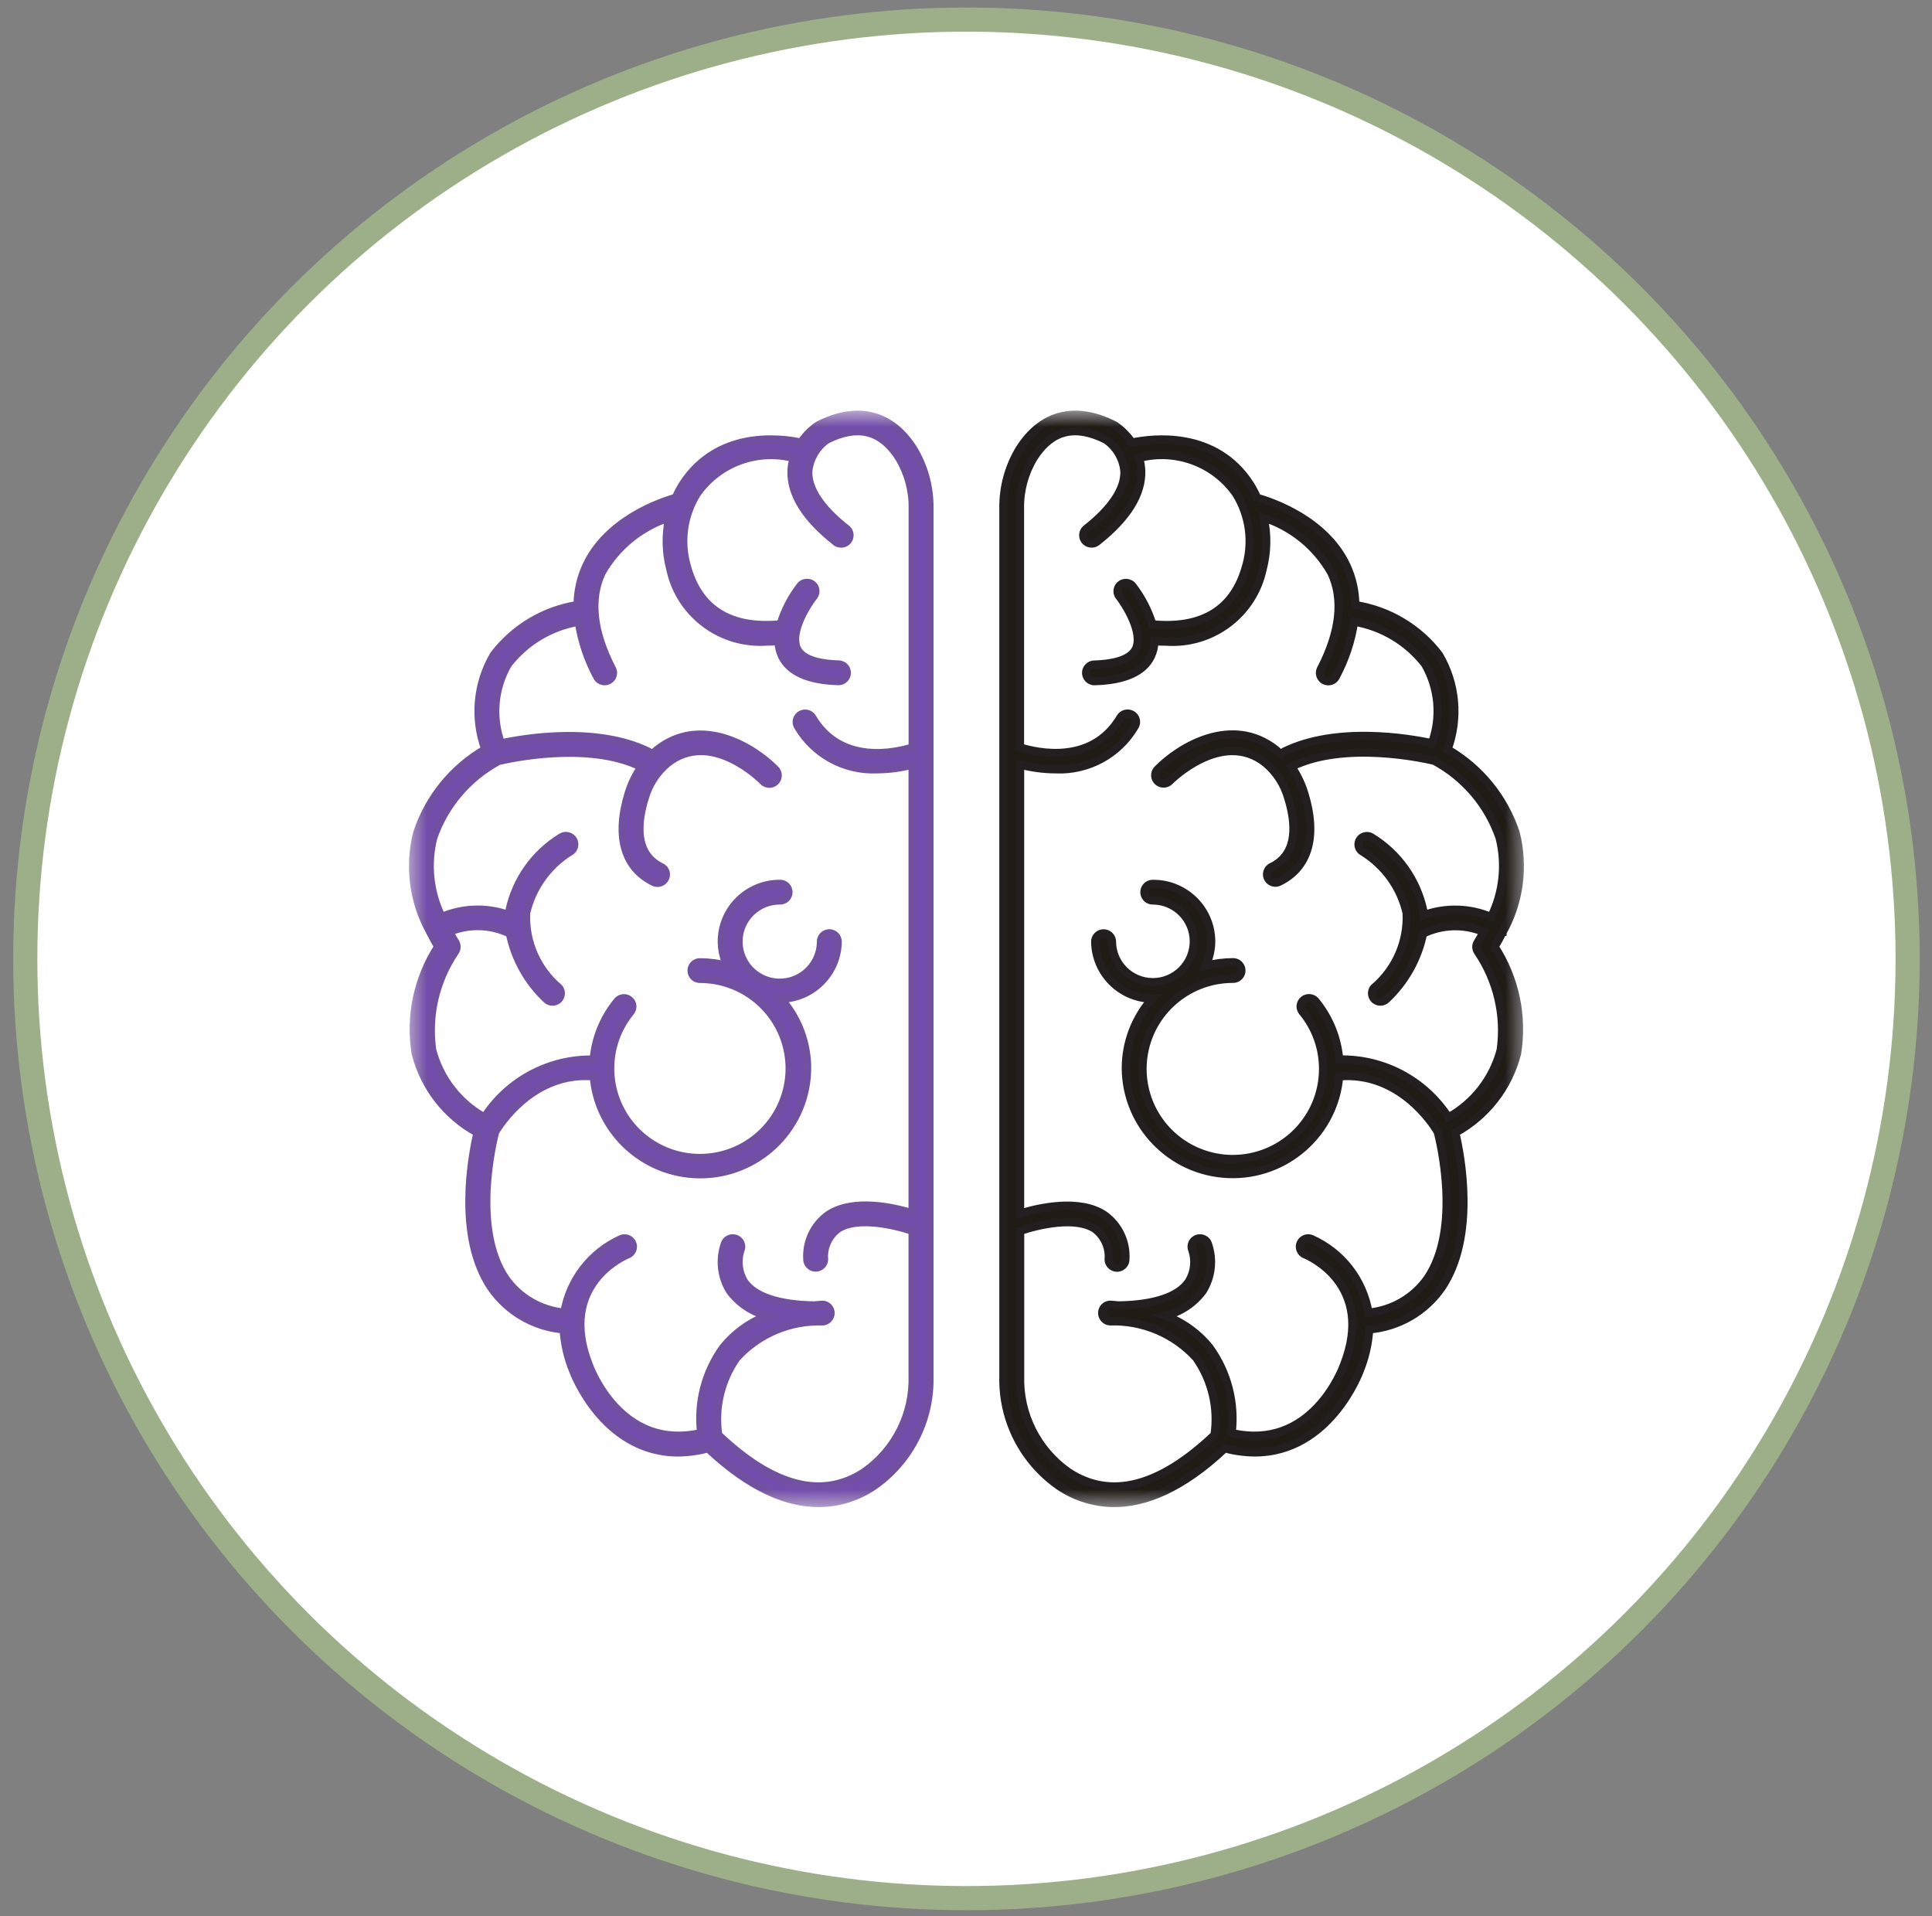
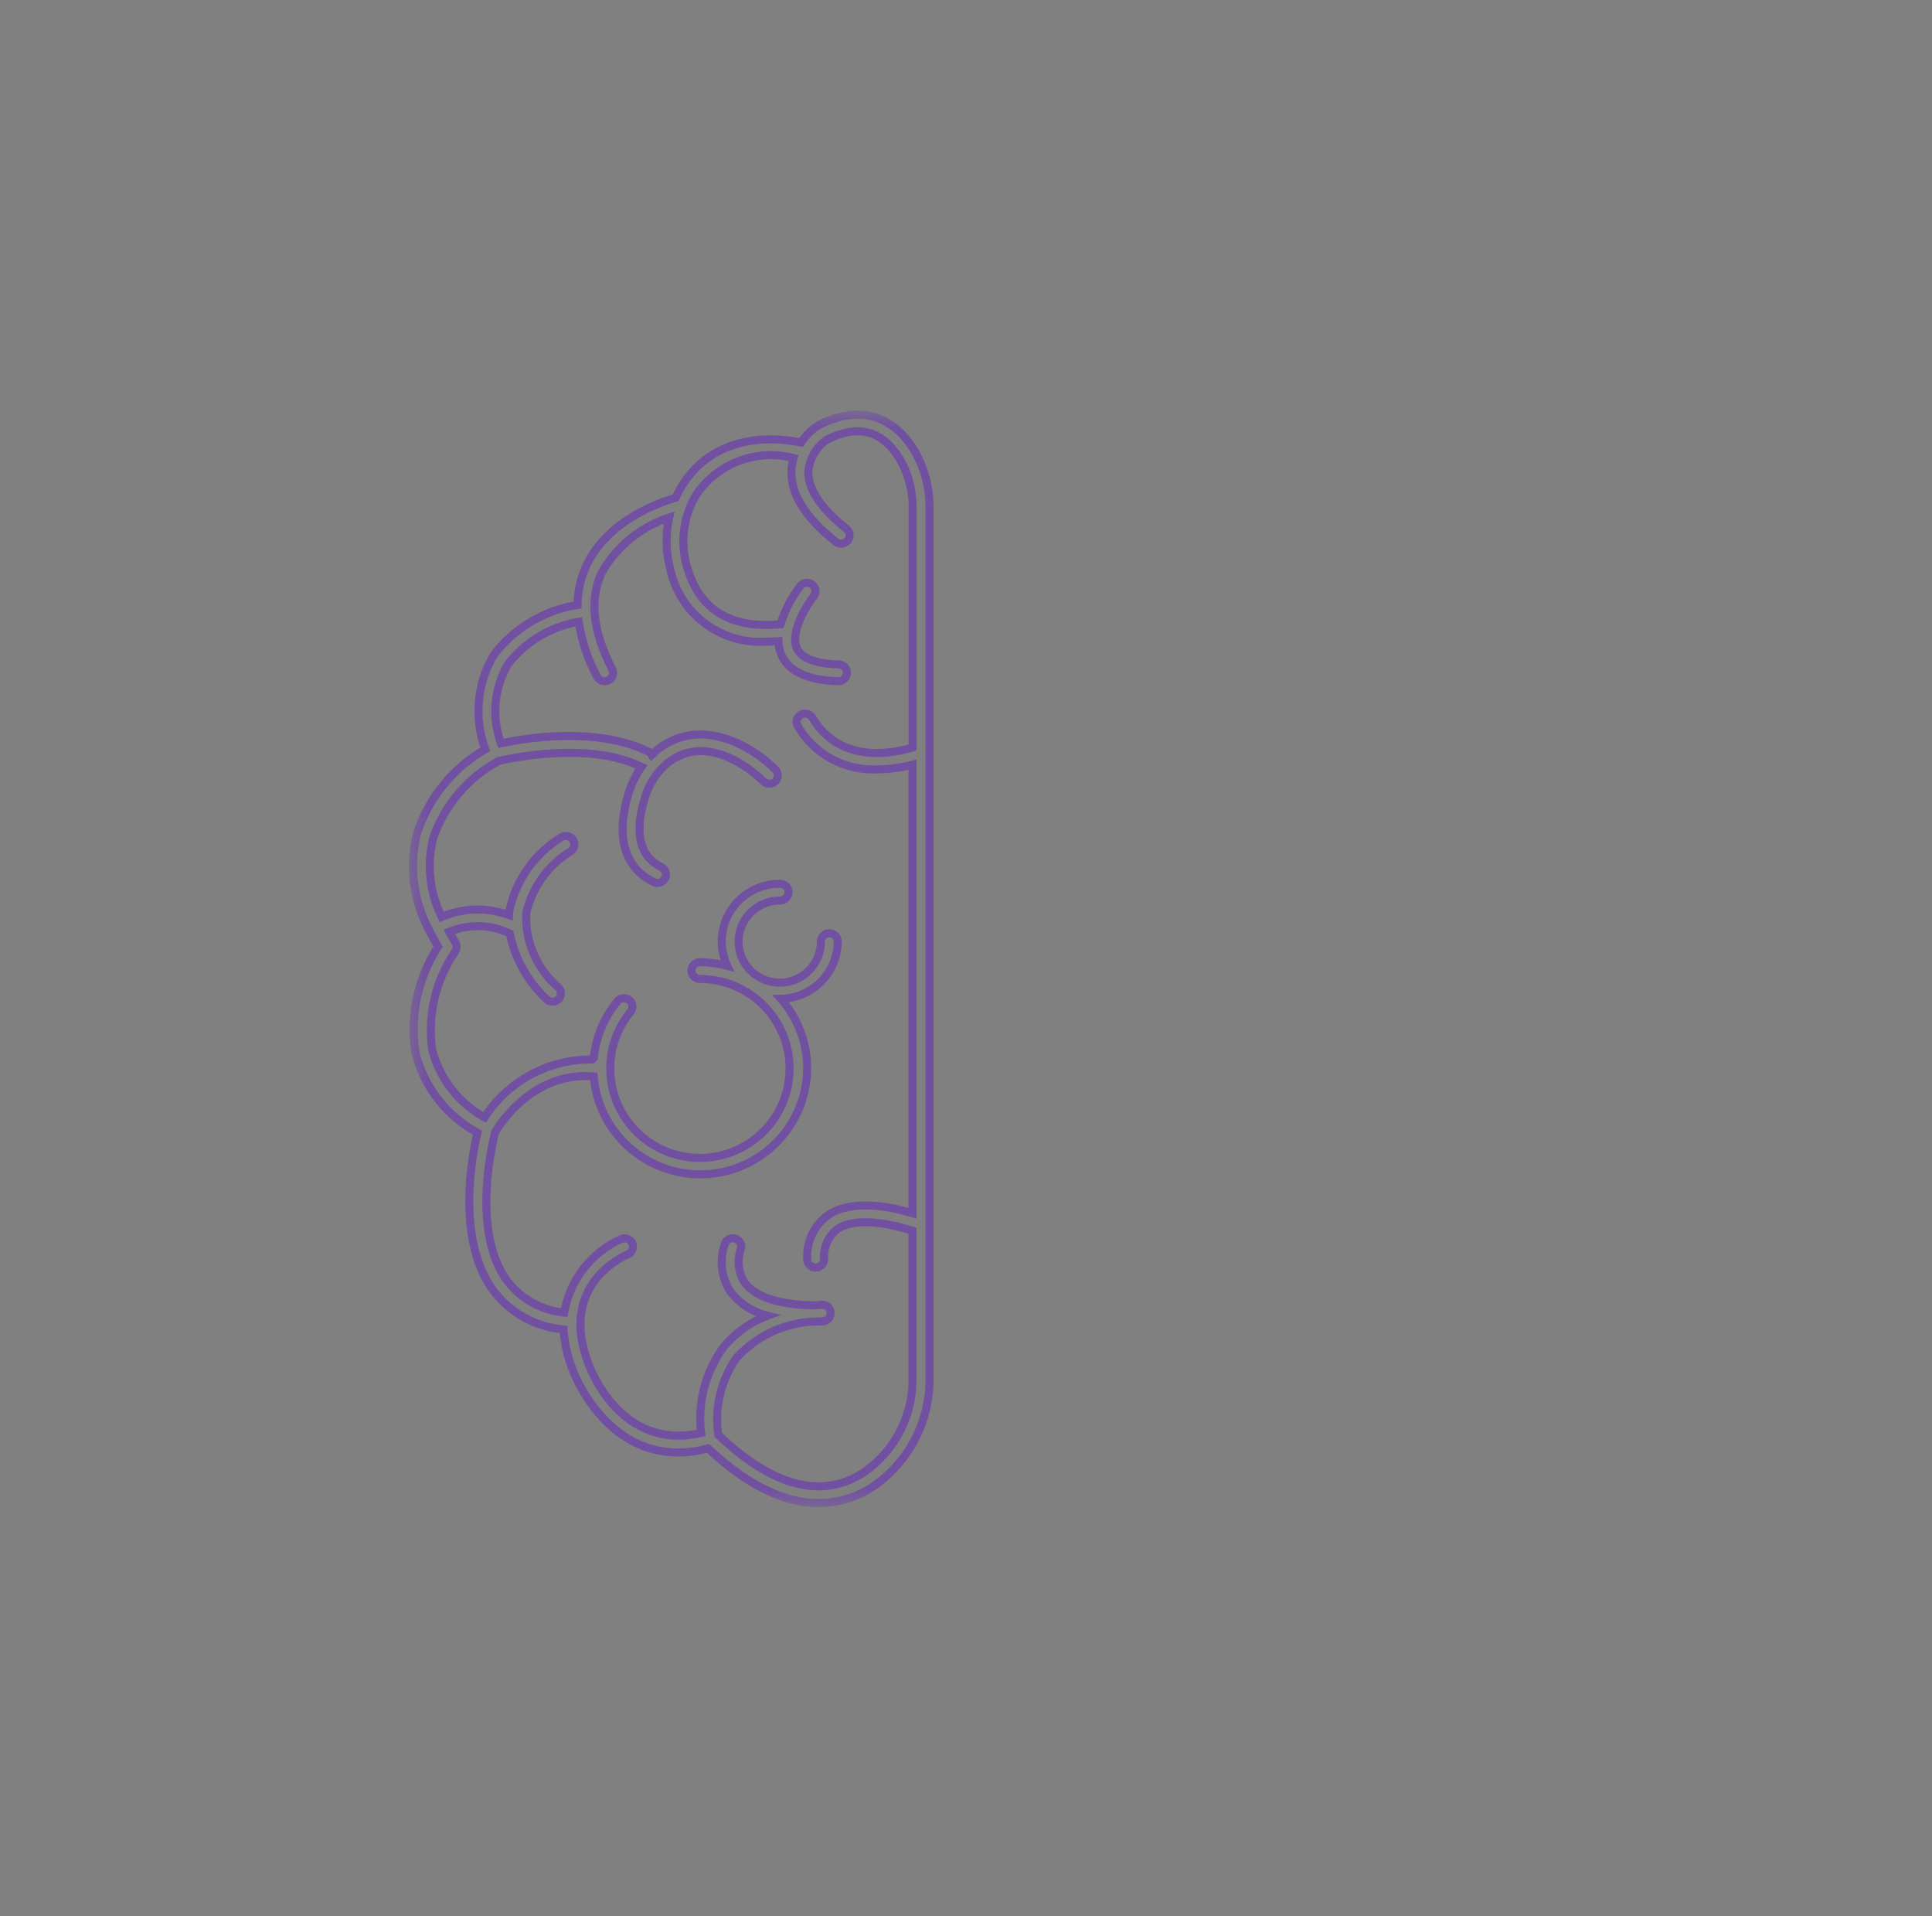
<svg xmlns="http://www.w3.org/2000/svg" width="120" height="119" viewBox="0 0 120 119" fill="none">
  <rect x="0" y="0" width="120" height="119" fill="#808080" stroke="none" />
-   <ellipse cx="60.028" cy="59.55" rx="58.459" ry="58.334" fill="white" stroke="#9CAF88" stroke-width="1.5" />
  <mask id="mask0_0_255" style="mask-type:luminance" maskUnits="userSpaceOnUse" x="25" y="25" width="70" height="69">
    <rect x="25.375" y="25.492" width="69.306" height="68.118" fill="white" />
  </mask>
  <g mask="url(#mask0_0_255)">
-     <path fill-rule="evenodd" clip-rule="evenodd" d="M93.208 65.204C92.744 66.984 91.571 68.497 89.962 69.392C88.482 67.099 85.915 65.737 83.183 65.795C83.072 64.468 82.559 63.206 81.713 62.177C81.528 61.954 81.199 61.921 80.974 62.103C80.866 62.189 80.798 62.315 80.784 62.453C80.77 62.59 80.812 62.727 80.9 62.834C82.564 64.854 82.603 67.756 80.992 69.819C79.382 71.882 76.553 72.556 74.183 71.441C71.812 70.325 70.533 67.719 71.104 65.166C71.675 62.614 73.943 60.797 76.564 60.794C76.756 60.803 76.937 60.706 77.036 60.541C77.135 60.376 77.135 60.171 77.036 60.006C76.937 59.842 76.756 59.745 76.564 59.754C75.997 59.756 75.433 59.831 74.885 59.976C75.114 59.502 75.233 58.981 75.234 58.454C75.22 56.476 73.606 54.882 71.624 54.888C71.432 54.879 71.25 54.976 71.152 55.141C71.053 55.306 71.053 55.511 71.152 55.676C71.25 55.84 71.432 55.937 71.624 55.928C73.023 55.938 74.151 57.075 74.145 58.471C74.138 59.867 73.001 60.995 71.602 60.992C70.203 60.989 69.07 59.856 69.07 58.46C69.056 58.181 68.826 57.961 68.545 57.961C68.265 57.961 68.034 58.181 68.021 58.46C68.032 60.412 69.604 61.997 71.559 62.029C70.505 63.22 69.922 64.755 69.921 66.345C69.949 69.886 72.762 72.78 76.308 72.916C79.855 73.052 82.882 70.382 83.182 66.853C86.906 66.531 89.001 69.79 89.297 70.297C89.436 70.832 90.784 76.268 88.665 79.391C87.817 80.602 86.478 81.379 85.003 81.515C84.664 79.493 83.331 77.776 81.454 76.942C81.281 76.871 81.084 76.898 80.936 77.012C80.789 77.126 80.714 77.31 80.739 77.495C80.764 77.679 80.886 77.836 81.059 77.906C81.239 77.979 85.443 79.752 83.467 84.782C83.385 85.008 81.475 90.148 76.505 88.99C76.729 87.116 76.239 85.227 75.133 83.697C74.409 82.8 73.456 82.115 72.375 81.713C73.305 81.488 74.127 80.947 74.701 80.183C75.256 79.302 75.375 78.215 75.024 77.235C74.918 76.966 74.614 76.833 74.344 76.937C74.215 76.986 74.111 77.085 74.055 77.211C73.999 77.338 73.995 77.481 74.045 77.609C74.277 78.272 74.198 79.003 73.831 79.6C73.203 80.524 71.697 81.036 69.473 81.067H69.46C69.308 81.056 69.163 81.035 69.007 81.027C68.868 81.017 68.731 81.064 68.627 81.156C68.523 81.249 68.461 81.381 68.456 81.52C68.442 81.807 68.664 82.052 68.952 82.067C70.981 82.001 72.936 82.827 74.301 84.327C75.276 85.72 75.68 87.433 75.431 89.113C72.017 92.362 68.966 93.142 66.357 91.419C64.424 90.063 63.301 87.83 63.367 85.472V76.448C64.493 76.065 66.802 75.526 68.004 76.316C68.599 76.761 68.921 77.482 68.855 78.222C68.862 78.506 69.096 78.733 69.38 78.732H69.391C69.68 78.727 69.909 78.489 69.904 78.202C69.97 77.117 69.469 76.076 68.579 75.45C67.037 74.437 64.577 74.989 63.364 75.359V47.491C64.085 47.681 64.827 47.779 65.573 47.783C67.584 47.872 69.479 46.839 70.49 45.101C70.562 44.982 70.583 44.839 70.548 44.703C70.513 44.568 70.425 44.453 70.304 44.383C70.054 44.237 69.733 44.32 69.584 44.568C67.829 47.521 64.428 46.748 63.358 46.414V31.604C63.334 30.481 63.631 29.374 64.216 28.414C65.311 26.704 66.778 26.344 68.703 27.315C69.343 27.764 69.756 28.468 69.835 29.244C69.885 30.339 69.07 31.58 67.476 32.834C67.367 32.92 67.297 33.045 67.281 33.183C67.266 33.32 67.306 33.458 67.392 33.566C67.574 33.79 67.901 33.827 68.129 33.65C70.023 32.159 70.95 30.659 70.887 29.197C70.873 28.942 70.829 28.689 70.755 28.444C73.026 27.855 75.425 28.738 76.77 30.657C77.594 31.982 77.827 33.59 77.414 35.094C76.687 37.836 74.72 39.068 71.579 38.769C71.315 37.911 70.898 37.108 70.348 36.399C70.169 36.172 69.841 36.132 69.612 36.308C69.502 36.392 69.431 36.516 69.413 36.654C69.396 36.791 69.435 36.929 69.521 37.038C69.937 37.568 71.021 39.311 70.55 40.296C70.19 41.054 68.934 41.244 67.947 41.269C67.669 41.285 67.453 41.517 67.457 41.795C67.46 42.073 67.682 42.299 67.961 42.309H67.973C69.838 42.262 71.023 41.734 71.497 40.741C71.63 40.453 71.702 40.141 71.709 39.824C71.963 39.844 72.21 39.854 72.445 39.854C75.282 40.047 77.83 38.131 78.427 35.356C78.705 34.307 78.728 33.206 78.493 32.146C80.273 32.724 81.771 33.947 82.69 35.574C83.459 37.222 83.238 39.232 82.039 41.551C81.906 41.808 82.008 42.124 82.266 42.256C82.523 42.388 82.839 42.287 82.972 42.03C83.545 40.965 83.93 39.81 84.11 38.615C85.856 38.909 87.428 39.849 88.512 41.247C89.371 42.74 89.526 44.535 88.938 46.153C87.46 45.836 83.026 45.092 79.787 46.665C79.697 46.711 79.624 46.783 79.576 46.871C79.469 46.77 79.37 46.661 79.257 46.571C76.506 44.386 73.238 46.408 71.895 47.784C71.799 47.883 71.746 48.016 71.748 48.154C71.75 48.292 71.808 48.423 71.907 48.519C72.116 48.719 72.447 48.714 72.649 48.507C72.682 48.476 75.901 45.238 78.601 47.382C79.275 47.947 79.763 48.7 80.004 49.544C80.473 51.051 80.677 53.014 78.986 53.835C78.727 53.962 78.621 54.274 78.748 54.532C78.875 54.791 79.188 54.897 79.446 54.77C81.286 53.88 81.845 51.915 81.005 49.238C80.826 48.659 80.558 48.11 80.211 47.612C80.224 47.608 80.236 47.604 80.249 47.599C83.525 46.007 88.42 47.094 89.089 47.254C90.988 48.279 92.433 49.979 93.135 52.017C93.555 53.669 93.371 55.418 92.617 56.948C91.285 56.38 89.787 56.339 88.427 56.834C88.42 56.742 88.427 56.649 88.409 56.556C88.005 54.655 86.834 53.004 85.171 51.993C84.923 51.845 84.602 51.925 84.452 52.171C84.379 52.29 84.356 52.432 84.39 52.568C84.424 52.703 84.511 52.818 84.631 52.889C86.017 53.742 87.002 55.115 87.364 56.699C87.451 58.479 86.703 60.198 85.34 61.35C85.16 61.561 85.176 61.876 85.378 62.067C85.579 62.258 85.895 62.258 86.097 62.068C87.266 60.977 88.067 59.55 88.39 57.985C89.569 57.411 90.94 57.372 92.15 57.879C92.03 58.096 91.91 58.313 91.772 58.533C91.662 58.711 91.668 58.938 91.789 59.109C93.004 60.897 93.51 63.072 93.209 65.211M93.329 57.923V57.915C94.385 56.037 94.678 53.826 94.148 51.739C93.424 49.549 91.918 47.701 89.917 46.546C90.628 44.614 90.435 42.467 89.392 40.692C88.126 39.021 86.259 37.905 84.185 37.581C84.18 36.738 83.994 35.906 83.64 35.141C82.321 32.307 79.037 31.192 78.085 30.921C77.963 30.64 77.82 30.369 77.657 30.109C75.488 26.718 71.576 27.22 70.305 27.489C70.027 27.08 69.677 26.726 69.272 26.442C69.257 26.43 69.24 26.419 69.223 26.409C66.817 25.176 64.728 25.691 63.339 27.856C62.648 28.983 62.294 30.283 62.319 31.604V85.476C62.253 88.182 63.552 90.74 65.777 92.288C66.788 92.974 67.981 93.343 69.204 93.348C71.071 93.348 73.371 92.494 76.074 89.951C76.68 90.115 77.305 90.2 77.933 90.206C82.591 90.206 84.438 85.19 84.453 85.145C84.79 84.323 84.991 83.451 85.046 82.564C86.857 82.414 88.506 81.463 89.541 79.973C91.699 76.779 90.73 71.762 90.396 70.346C92.306 69.308 93.697 67.523 94.233 65.42C94.606 63.116 94.109 60.756 92.839 58.797C93.016 58.502 93.173 58.21 93.318 57.918" fill="#211B15" />
-     <path d="M93.208 65.204L93.45 65.267L93.454 65.253L93.456 65.239L93.208 65.204ZM89.962 69.392L89.752 69.528L89.879 69.725L90.083 69.611L89.962 69.392ZM83.183 65.795L82.934 65.816L82.953 66.05L83.188 66.045L83.183 65.795ZM81.713 62.177L81.906 62.018L81.905 62.017L81.713 62.177ZM80.974 62.103L81.131 62.297L81.131 62.297L80.974 62.103ZM80.9 62.834L81.093 62.675L81.092 62.675L80.9 62.834ZM76.564 60.794L76.575 60.544L76.563 60.544L76.564 60.794ZM76.564 59.754L76.565 60.004L76.575 60.004L76.564 59.754ZM74.885 59.976L74.659 59.868L74.423 60.357L74.949 60.218L74.885 59.976ZM75.234 58.454L75.484 58.455L75.484 58.453L75.234 58.454ZM71.624 54.888L71.612 55.138L71.625 55.138L71.624 54.888ZM71.624 55.928L71.626 55.678L71.612 55.678L71.624 55.928ZM69.07 58.46L69.32 58.46L69.32 58.448L69.07 58.46ZM68.021 58.46L67.77 58.448L67.771 58.462L68.021 58.46ZM71.559 62.029L71.746 62.194L72.107 61.787L71.563 61.779L71.559 62.029ZM69.921 66.345L69.671 66.344L69.671 66.347L69.921 66.345ZM83.182 66.853L83.16 66.604L82.95 66.622L82.933 66.832L83.182 66.853ZM89.297 70.297L89.539 70.234L89.531 70.201L89.513 70.171L89.297 70.297ZM88.665 79.391L88.87 79.535L88.872 79.531L88.665 79.391ZM85.003 81.515L84.757 81.556L84.795 81.785L85.026 81.764L85.003 81.515ZM81.454 76.942L81.555 76.713L81.548 76.71L81.454 76.942ZM81.059 77.906L80.965 78.138L80.965 78.138L81.059 77.906ZM83.467 84.782L83.234 84.69L83.232 84.697L83.467 84.782ZM76.505 88.99L76.257 88.96L76.23 89.183L76.448 89.234L76.505 88.99ZM75.133 83.697L75.336 83.55L75.327 83.539L75.133 83.697ZM72.375 81.713L72.316 81.469L71.521 81.662L72.287 81.947L72.375 81.713ZM74.701 80.183L74.901 80.333L74.907 80.325L74.913 80.317L74.701 80.183ZM75.024 77.235L75.259 77.15L75.256 77.143L75.024 77.235ZM74.344 76.937L74.433 77.17L74.434 77.17L74.344 76.937ZM74.045 77.609L74.281 77.527L74.278 77.519L74.045 77.609ZM73.831 79.6L74.038 79.741L74.044 79.731L73.831 79.6ZM69.473 81.067V81.318L69.476 81.317L69.473 81.067ZM69.46 81.067L69.44 81.317L69.45 81.317H69.46V81.067ZM69.007 81.027L68.989 81.276L68.994 81.276L69.007 81.027ZM68.456 81.52L68.706 81.532L68.706 81.529L68.456 81.52ZM68.952 82.067L68.939 82.316L68.95 82.317L68.96 82.317L68.952 82.067ZM74.301 84.327L74.505 84.184L74.496 84.171L74.486 84.159L74.301 84.327ZM75.431 89.113L75.604 89.295L75.666 89.235L75.679 89.15L75.431 89.113ZM66.357 91.419L66.214 91.624L66.219 91.628L66.357 91.419ZM63.367 85.472L63.617 85.479V85.472H63.367ZM63.367 76.448L63.286 76.211L63.117 76.268V76.448H63.367ZM68.004 76.316L68.154 76.116L68.147 76.111L68.141 76.107L68.004 76.316ZM68.855 78.222L68.606 78.2L68.605 78.214L68.605 78.228L68.855 78.222ZM69.38 78.732V78.482H69.38L69.38 78.732ZM69.391 78.732V78.982L69.396 78.982L69.391 78.732ZM69.904 78.202L69.655 78.187L69.654 78.196L69.654 78.206L69.904 78.202ZM68.579 75.45L68.724 75.245L68.717 75.24L68.579 75.45ZM63.364 75.359H63.114V75.696L63.437 75.598L63.364 75.359ZM63.364 47.491L63.428 47.249L63.114 47.167V47.491H63.364ZM65.573 47.783L65.584 47.533L65.575 47.533L65.573 47.783ZM70.49 45.101L70.276 44.972L70.274 44.976L70.49 45.101ZM70.304 44.383L70.178 44.599L70.18 44.6L70.304 44.383ZM69.584 44.568L69.37 44.439L69.369 44.44L69.584 44.568ZM63.358 46.414H63.108V46.598L63.284 46.653L63.358 46.414ZM63.358 31.604H63.608L63.608 31.598L63.358 31.604ZM64.216 28.414L64.005 28.279L64.002 28.284L64.216 28.414ZM68.703 27.315L68.846 27.11L68.832 27.1L68.816 27.092L68.703 27.315ZM69.835 29.244L70.085 29.233L70.084 29.219L69.835 29.244ZM67.476 32.834L67.322 32.637L67.322 32.638L67.476 32.834ZM67.392 33.566L67.197 33.723L67.198 33.724L67.392 33.566ZM68.129 33.65L68.282 33.847L68.283 33.846L68.129 33.65ZM70.887 29.197L71.136 29.187L71.136 29.184L70.887 29.197ZM70.755 28.444L70.692 28.202L70.44 28.267L70.515 28.516L70.755 28.444ZM76.77 30.657L76.982 30.525L76.974 30.514L76.77 30.657ZM77.414 35.094L77.173 35.028L77.172 35.03L77.414 35.094ZM71.579 38.769L71.34 38.843L71.389 39.002L71.555 39.018L71.579 38.769ZM70.348 36.399L70.546 36.245L70.544 36.243L70.348 36.399ZM69.612 36.308L69.764 36.506L69.764 36.506L69.612 36.308ZM69.521 37.038L69.717 36.883L69.717 36.883L69.521 37.038ZM70.55 40.296L70.324 40.188L70.324 40.189L70.55 40.296ZM67.947 41.269L67.941 41.019L67.933 41.019L67.947 41.269ZM67.961 42.309L67.952 42.559H67.961V42.309ZM67.973 42.309V42.559L67.979 42.559L67.973 42.309ZM71.497 40.741L71.723 40.849L71.724 40.846L71.497 40.741ZM71.709 39.824L71.728 39.575L71.465 39.555L71.459 39.819L71.709 39.824ZM72.445 39.854L72.462 39.605L72.454 39.604H72.445V39.854ZM78.427 35.356L78.185 35.292L78.183 35.304L78.427 35.356ZM78.493 32.146L78.57 31.908L78.154 31.773L78.249 32.2L78.493 32.146ZM82.69 35.574L82.917 35.468L82.912 35.46L82.908 35.451L82.69 35.574ZM82.039 41.551L81.817 41.436L81.817 41.437L82.039 41.551ZM82.972 42.03L82.752 41.911L82.75 41.915L82.972 42.03ZM84.11 38.615L84.151 38.368L83.9 38.326L83.863 38.577L84.11 38.615ZM88.512 41.247L88.729 41.123L88.72 41.108L88.71 41.094L88.512 41.247ZM88.938 46.153L88.885 46.398L89.098 46.443L89.173 46.239L88.938 46.153ZM79.787 46.665L79.677 46.44L79.673 46.443L79.787 46.665ZM79.576 46.871L79.403 47.052L79.64 47.277L79.796 46.99L79.576 46.871ZM79.257 46.571L79.412 46.375L79.412 46.375L79.257 46.571ZM71.895 47.784L71.716 47.61L71.716 47.61L71.895 47.784ZM71.907 48.519L72.08 48.339L72.08 48.339L71.907 48.519ZM72.649 48.507L72.476 48.327L72.47 48.332L72.649 48.507ZM78.601 47.382L78.761 47.19L78.756 47.186L78.601 47.382ZM80.004 49.544L79.763 49.613L79.765 49.619L80.004 49.544ZM78.986 53.835L78.877 53.611L78.876 53.611L78.986 53.835ZM79.446 54.77L79.337 54.545L79.336 54.545L79.446 54.77ZM81.005 49.238L80.766 49.312L80.767 49.313L81.005 49.238ZM80.211 47.612L80.14 47.372L79.809 47.471L80.006 47.755L80.211 47.612ZM80.249 47.599L80.344 47.83L80.351 47.827L80.358 47.824L80.249 47.599ZM89.089 47.254L89.207 47.034L89.179 47.019L89.147 47.011L89.089 47.254ZM93.135 52.017L93.377 51.955L93.374 51.945L93.371 51.935L93.135 52.017ZM92.617 56.948L92.519 57.178L92.736 57.271L92.841 57.058L92.617 56.948ZM88.427 56.834L88.178 56.853L88.203 57.181L88.512 57.069L88.427 56.834ZM88.409 56.556L88.654 56.508L88.653 56.505L88.409 56.556ZM85.171 51.993L85.301 51.779L85.299 51.778L85.171 51.993ZM84.452 52.171L84.665 52.302L84.665 52.301L84.452 52.171ZM84.631 52.889L84.763 52.676L84.758 52.673L84.631 52.889ZM87.364 56.699L87.614 56.687L87.613 56.665L87.608 56.643L87.364 56.699ZM85.34 61.35L85.179 61.159L85.163 61.172L85.15 61.188L85.34 61.35ZM86.097 62.068L85.926 61.885L85.925 61.886L86.097 62.068ZM88.39 57.985L88.28 57.76L88.17 57.814L88.145 57.935L88.39 57.985ZM92.15 57.879L92.369 57.999L92.503 57.755L92.247 57.648L92.15 57.879ZM91.772 58.533L91.561 58.401L91.56 58.401L91.772 58.533ZM91.789 59.109L91.996 58.968L91.993 58.964L91.789 59.109ZM93.328 57.916L93.388 58.158L93.578 58.111V57.916H93.328ZM93.328 57.907L93.11 57.785L93.078 57.842V57.907H93.328ZM94.147 51.732L94.389 51.67L94.387 51.662L94.384 51.653L94.147 51.732ZM89.916 46.538L89.682 46.452L89.609 46.65L89.791 46.755L89.916 46.538ZM89.391 40.685L89.606 40.558L89.599 40.545L89.59 40.534L89.391 40.685ZM84.184 37.574L83.934 37.575L83.936 37.788L84.145 37.821L84.184 37.574ZM83.639 35.134L83.865 35.029L83.865 35.028L83.639 35.134ZM78.084 30.913L77.855 31.013L77.902 31.121L78.015 31.154L78.084 30.913ZM77.656 30.102L77.868 29.969L77.867 29.967L77.656 30.102ZM70.304 27.482L70.097 27.622L70.192 27.761L70.356 27.726L70.304 27.482ZM69.271 26.434L69.415 26.23L69.407 26.224L69.399 26.22L69.271 26.434ZM69.223 26.409L69.109 26.632L69.119 26.637L69.223 26.409ZM63.339 27.856L63.129 27.721L63.126 27.725L63.339 27.856ZM62.319 31.604H62.569L62.569 31.599L62.319 31.604ZM62.319 85.476L62.569 85.482V85.476H62.319ZM65.777 92.288L65.634 92.493L65.637 92.495L65.777 92.288ZM69.204 93.348L69.203 93.598H69.204V93.348ZM76.074 89.951L76.139 89.71L76.005 89.673L75.903 89.769L76.074 89.951ZM77.933 90.206L77.931 90.456H77.933V90.206ZM84.453 85.145L84.222 85.051L84.218 85.059L84.215 85.068L84.453 85.145ZM85.046 82.564L85.026 82.315L84.81 82.333L84.797 82.549L85.046 82.564ZM89.541 79.973L89.746 80.115L89.748 80.113L89.541 79.973ZM90.396 70.346L90.276 70.126L90.109 70.218L90.153 70.403L90.396 70.346ZM94.233 65.42L94.475 65.481L94.478 65.471L94.48 65.46L94.233 65.42ZM92.839 58.797L92.624 58.667L92.544 58.801L92.629 58.932L92.839 58.797ZM93.318 57.918L93.258 57.676L93.146 57.704L93.094 57.807L93.318 57.918ZM92.966 65.141C92.519 66.855 91.39 68.312 89.84 69.174L90.083 69.611C91.752 68.682 92.969 67.113 93.45 65.267L92.966 65.141ZM90.172 69.257C88.645 66.89 85.997 65.485 83.177 65.545L83.188 66.045C85.834 65.989 88.319 67.308 89.752 69.528L90.172 69.257ZM83.432 65.775C83.317 64.397 82.784 63.087 81.906 62.018L81.519 62.336C82.334 63.326 82.827 64.54 82.934 65.816L83.432 65.775ZM81.905 62.017C81.634 61.689 81.148 61.641 80.817 61.908L81.131 62.297C81.249 62.202 81.423 62.219 81.52 62.336L81.905 62.017ZM80.817 61.908C80.658 62.036 80.556 62.224 80.535 62.428L81.033 62.478C81.04 62.407 81.075 62.342 81.131 62.297L80.817 61.908ZM80.535 62.428C80.514 62.631 80.576 62.835 80.707 62.993L81.092 62.675C81.047 62.62 81.025 62.549 81.033 62.478L80.535 62.428ZM80.707 62.993C82.297 64.922 82.333 67.694 80.795 69.665L81.189 69.973C82.872 67.817 82.832 64.785 81.093 62.675L80.707 62.993ZM80.795 69.665C79.257 71.636 76.554 72.28 74.289 71.215L74.076 71.667C76.552 72.832 79.507 72.128 81.189 69.973L80.795 69.665ZM74.289 71.215C72.024 70.149 70.803 67.659 71.348 65.221L70.86 65.112C70.263 67.779 71.6 70.502 74.076 71.667L74.289 71.215ZM71.348 65.221C71.893 62.783 74.059 61.047 76.564 61.044L76.563 60.544C73.826 60.548 71.456 62.445 70.86 65.112L71.348 65.221ZM76.552 61.043C76.835 61.057 77.104 60.913 77.25 60.67L76.822 60.412C76.77 60.498 76.676 60.549 76.575 60.544L76.552 61.043ZM77.25 60.67C77.397 60.426 77.397 60.121 77.25 59.878L76.822 60.135C76.873 60.22 76.873 60.327 76.822 60.412L77.25 60.67ZM77.25 59.878C77.104 59.634 76.835 59.49 76.552 59.504L76.575 60.004C76.676 59.999 76.77 60.049 76.822 60.135L77.25 59.878ZM76.562 59.504C75.974 59.507 75.389 59.584 74.821 59.735L74.949 60.218C75.476 60.078 76.019 60.006 76.565 60.004L76.562 59.504ZM75.11 60.085C75.355 59.576 75.483 59.019 75.484 58.455L74.984 58.454C74.983 58.944 74.872 59.427 74.659 59.868L75.11 60.085ZM75.484 58.453C75.469 56.336 73.743 54.631 71.623 54.638L71.625 55.138C73.47 55.132 74.971 56.616 74.984 58.456L75.484 58.453ZM71.636 54.639C71.352 54.625 71.084 54.769 70.937 55.012L71.366 55.27C71.417 55.184 71.512 55.133 71.612 55.138L71.636 54.639ZM70.937 55.012C70.791 55.256 70.791 55.56 70.937 55.804L71.366 55.547C71.315 55.462 71.315 55.355 71.366 55.27L70.937 55.012ZM70.937 55.804C71.084 56.048 71.352 56.191 71.636 56.178L71.612 55.678C71.512 55.683 71.417 55.633 71.366 55.547L70.937 55.804ZM71.622 56.178C72.884 56.187 73.9 57.212 73.895 58.47L74.395 58.472C74.401 56.938 73.162 55.688 71.626 55.678L71.622 56.178ZM73.895 58.47C73.889 59.728 72.864 60.745 71.602 60.742L71.601 61.242C73.138 61.245 74.388 60.007 74.395 58.472L73.895 58.47ZM71.602 60.742C70.34 60.739 69.32 59.718 69.32 58.46L68.82 58.46C68.82 59.995 70.065 61.239 71.601 61.242L71.602 60.742ZM69.32 58.448C69.3 58.035 68.959 57.711 68.545 57.711V58.211C68.693 58.211 68.813 58.327 68.82 58.472L69.32 58.448ZM68.545 57.711C68.132 57.711 67.791 58.035 67.771 58.448L68.27 58.472C68.277 58.327 68.398 58.211 68.545 58.211V57.711ZM67.771 58.462C67.783 60.55 69.464 62.244 71.555 62.278L71.563 61.779C69.743 61.749 68.281 60.274 68.271 58.459L67.771 58.462ZM71.372 61.863C70.277 63.1 69.672 64.694 69.671 66.344L70.171 66.345C70.172 64.816 70.732 63.34 71.746 62.194L71.372 61.863ZM69.671 66.347C69.7 70.022 72.619 73.025 76.299 73.166L76.318 72.666C72.904 72.535 70.198 69.75 70.171 66.343L69.671 66.347ZM76.299 73.166C79.978 73.307 83.119 70.537 83.431 66.874L82.933 66.832C82.644 70.227 79.731 72.797 76.318 72.666L76.299 73.166ZM83.203 67.102C84.982 66.948 86.375 67.648 87.367 68.458C88.362 69.27 88.942 70.184 89.082 70.423L89.513 70.171C89.357 69.903 88.741 68.934 87.683 68.07C86.623 67.205 85.106 66.436 83.16 66.604L83.203 67.102ZM89.055 70.36C89.123 70.62 89.49 72.094 89.579 73.886C89.667 75.687 89.471 77.758 88.459 79.251L88.872 79.531C89.979 77.901 90.168 75.692 90.078 73.861C89.987 72.021 89.611 70.509 89.539 70.234L89.055 70.36ZM88.461 79.248C87.654 80.398 86.381 81.136 84.98 81.266L85.026 81.764C86.573 81.621 87.979 80.805 88.87 79.535L88.461 79.248ZM85.25 81.474C84.896 79.369 83.509 77.581 81.555 76.713L81.352 77.17C83.153 77.97 84.431 79.617 84.757 81.556L85.25 81.474ZM81.548 76.71C81.293 76.606 81.001 76.646 80.784 76.815L81.09 77.21C81.166 77.151 81.269 77.136 81.359 77.173L81.548 76.71ZM80.784 76.815C80.566 76.983 80.454 77.255 80.492 77.528L80.987 77.461C80.974 77.365 81.013 77.269 81.09 77.21L80.784 76.815ZM80.492 77.528C80.529 77.802 80.71 78.034 80.965 78.138L81.153 77.675C81.063 77.638 81 77.556 80.987 77.461L80.492 77.528ZM80.965 78.138C81.039 78.168 82.087 78.608 82.873 79.637C83.645 80.648 84.191 82.256 83.234 84.69L83.7 84.873C84.719 82.278 84.151 80.485 83.27 79.334C82.404 78.2 81.259 77.717 81.153 77.674L80.965 78.138ZM83.232 84.697C83.195 84.798 82.712 86.102 81.638 87.233C80.573 88.355 78.939 89.301 76.561 88.747L76.448 89.234C79.041 89.838 80.847 88.793 82.001 87.577C83.145 86.371 83.657 84.992 83.702 84.867L83.232 84.697ZM76.753 89.02C76.985 87.084 76.479 85.131 75.335 83.55L74.93 83.843C76 85.323 76.473 87.149 76.257 88.96L76.753 89.02ZM75.327 83.539C74.575 82.608 73.585 81.896 72.462 81.478L72.287 81.947C73.327 82.334 74.242 82.992 74.938 83.854L75.327 83.539ZM72.433 81.956C73.42 81.717 74.292 81.144 74.901 80.333L74.501 80.033C73.962 80.751 73.19 81.258 72.316 81.469L72.433 81.956ZM74.913 80.317C75.509 79.37 75.636 78.203 75.259 77.15L74.788 77.319C75.114 78.227 75.004 79.234 74.49 80.05L74.913 80.317ZM75.256 77.143C75.1 76.746 74.652 76.55 74.254 76.704L74.434 77.17C74.576 77.115 74.736 77.186 74.791 77.326L75.256 77.143ZM74.254 76.703C74.063 76.777 73.909 76.923 73.826 77.11L74.283 77.313C74.312 77.247 74.366 77.196 74.433 77.17L74.254 76.703ZM73.826 77.11C73.743 77.297 73.738 77.509 73.812 77.7L74.278 77.519C74.252 77.452 74.254 77.378 74.283 77.313L73.826 77.11ZM73.809 77.692C74.016 78.283 73.946 78.936 73.618 79.47L74.044 79.731C74.45 79.069 74.537 78.26 74.281 77.527L73.809 77.692ZM73.624 79.46C73.351 79.862 72.872 80.195 72.171 80.432C71.47 80.668 70.565 80.802 69.469 80.818L69.476 81.317C70.605 81.302 71.565 81.164 72.331 80.906C73.095 80.648 73.683 80.263 74.037 79.741L73.624 79.46ZM69.473 80.817H69.46V81.317H69.473V80.817ZM69.479 80.818C69.354 80.808 69.174 80.785 69.021 80.777L68.994 81.276C69.153 81.285 69.263 81.303 69.44 81.317L69.479 80.818ZM69.026 80.778C68.819 80.762 68.615 80.832 68.46 80.97L68.793 81.343C68.847 81.295 68.918 81.271 68.989 81.276L69.026 80.778ZM68.46 80.97C68.305 81.108 68.214 81.303 68.206 81.511L68.706 81.529C68.708 81.458 68.74 81.391 68.793 81.343L68.46 80.97ZM68.206 81.508C68.186 81.934 68.514 82.294 68.939 82.316L68.965 81.817C68.814 81.809 68.698 81.681 68.706 81.532L68.206 81.508ZM68.96 82.317C70.916 82.253 72.801 83.05 74.116 84.495L74.486 84.159C73.072 82.605 71.046 81.749 68.944 81.817L68.96 82.317ZM74.096 84.47C75.034 85.811 75.424 87.459 75.184 89.077L75.679 89.15C75.937 87.406 75.517 85.629 74.505 84.184L74.096 84.47ZM75.259 88.932C73.569 90.541 71.989 91.517 70.531 91.888C69.083 92.257 67.74 92.033 66.495 91.211L66.219 91.628C67.583 92.528 69.07 92.776 70.654 92.373C72.227 91.973 73.88 90.935 75.604 89.295L75.259 88.932ZM66.501 91.215C64.636 89.906 63.553 87.753 63.617 85.479L63.117 85.465C63.048 87.907 64.212 90.219 66.214 91.624L66.501 91.215ZM63.617 85.472V76.448H63.117V85.472H63.617ZM63.447 76.684C63.998 76.497 64.837 76.272 65.681 76.191C66.536 76.108 67.34 76.179 67.867 76.525L68.141 76.107C67.466 75.663 66.514 75.608 65.633 75.693C64.74 75.779 63.861 76.015 63.286 76.211L63.447 76.684ZM67.854 76.516C68.38 76.91 68.665 77.547 68.606 78.2L69.104 78.244C69.178 77.418 68.818 76.613 68.154 76.116L67.854 76.516ZM68.605 78.228C68.616 78.649 68.961 78.983 69.381 78.982L69.38 78.482C69.23 78.482 69.109 78.364 69.105 78.216L68.605 78.228ZM69.38 78.982H69.391V78.482H69.38V78.982ZM69.396 78.982C69.821 78.974 70.161 78.624 70.154 78.198L69.654 78.206C69.657 78.355 69.538 78.479 69.387 78.482L69.396 78.982ZM70.154 78.217C70.224 77.046 69.683 75.922 68.724 75.245L68.435 75.654C69.254 76.231 69.715 77.189 69.655 78.187L70.154 78.217ZM68.717 75.24C67.88 74.691 66.815 74.577 65.833 74.636C64.846 74.695 63.907 74.932 63.291 75.119L63.437 75.598C64.034 75.416 64.931 75.191 65.863 75.135C66.8 75.079 67.737 75.195 68.442 75.659L68.717 75.24ZM63.614 75.359V47.491H63.114V75.359H63.614ZM63.301 47.733C64.042 47.928 64.805 48.029 65.572 48.033L65.575 47.533C64.85 47.529 64.129 47.433 63.428 47.249L63.301 47.733ZM65.562 48.033C67.666 48.126 69.648 47.045 70.706 45.227L70.274 44.976C69.309 46.632 67.503 47.618 65.584 47.533L65.562 48.033ZM70.703 45.231C70.811 45.054 70.842 44.841 70.79 44.641L70.306 44.766C70.324 44.836 70.314 44.91 70.276 44.972L70.703 45.231ZM70.79 44.641C70.738 44.44 70.608 44.269 70.428 44.166L70.18 44.6C70.243 44.636 70.288 44.696 70.306 44.766L70.79 44.641ZM70.43 44.168C70.062 43.953 69.589 44.074 69.37 44.439L69.799 44.696C69.877 44.566 70.046 44.522 70.178 44.599L70.43 44.168ZM69.369 44.44C68.54 45.835 67.33 46.348 66.186 46.475C65.032 46.604 63.953 46.338 63.433 46.175L63.284 46.653C63.833 46.824 64.989 47.112 66.242 46.972C67.505 46.831 68.873 46.254 69.799 44.696L69.369 44.44ZM63.608 46.414V31.604H63.108V46.414H63.608ZM63.608 31.598C63.585 30.523 63.87 29.463 64.429 28.544L64.002 28.284C63.393 29.285 63.083 30.438 63.108 31.609L63.608 31.598ZM64.426 28.549C64.951 27.729 65.544 27.264 66.208 27.102C66.874 26.938 67.659 27.068 68.59 27.538L68.816 27.092C67.822 26.59 66.911 26.415 66.089 26.616C65.263 26.818 64.575 27.388 64.005 28.279L64.426 28.549ZM68.559 27.52C69.14 27.927 69.515 28.565 69.586 29.269L70.084 29.219C69.998 28.37 69.546 27.6 68.846 27.11L68.559 27.52ZM69.585 29.256C69.63 30.221 68.903 31.393 67.322 32.637L67.631 33.03C69.237 31.767 70.141 30.456 70.085 29.233L69.585 29.256ZM67.322 32.638C67.16 32.764 67.056 32.95 67.033 33.154L67.53 33.211C67.538 33.14 67.574 33.075 67.631 33.03L67.322 32.638ZM67.033 33.154C67.01 33.358 67.069 33.563 67.197 33.723L67.587 33.41C67.542 33.354 67.522 33.282 67.53 33.211L67.033 33.154ZM67.198 33.724C67.466 34.053 67.948 34.108 68.282 33.847L67.975 33.453C67.855 33.546 67.682 33.526 67.586 33.409L67.198 33.724ZM68.283 33.846C70.2 32.338 71.205 30.769 71.136 29.187L70.637 29.208C70.695 30.548 69.846 31.98 67.974 33.453L68.283 33.846ZM71.136 29.184C71.121 28.909 71.074 28.636 70.994 28.372L70.515 28.516C70.583 28.742 70.624 28.975 70.637 29.211L71.136 29.184ZM70.817 28.686C72.988 28.124 75.28 28.967 76.565 30.801L76.974 30.514C75.57 28.509 73.064 27.587 70.692 28.202L70.817 28.686ZM76.557 30.789C77.345 32.055 77.568 33.591 77.173 35.028L77.655 35.161C78.087 33.589 77.843 31.91 76.982 30.525L76.557 30.789ZM77.172 35.03C76.821 36.354 76.179 37.288 75.269 37.86C74.355 38.435 73.138 38.666 71.602 38.52L71.555 39.018C73.161 39.171 74.498 38.935 75.535 38.283C76.575 37.629 77.28 36.576 77.655 35.158L77.172 35.03ZM71.817 38.696C71.545 37.809 71.114 36.979 70.546 36.245L70.15 36.552C70.682 37.238 71.085 38.014 71.34 38.843L71.817 38.696ZM70.544 36.243C70.28 35.91 69.797 35.85 69.46 36.109L69.764 36.506C69.885 36.413 70.058 36.434 70.152 36.554L70.544 36.243ZM69.46 36.109C69.297 36.234 69.191 36.419 69.165 36.623L69.662 36.685C69.67 36.614 69.707 36.55 69.764 36.506L69.46 36.109ZM69.165 36.623C69.14 36.826 69.197 37.032 69.325 37.193L69.717 36.883C69.673 36.827 69.653 36.755 69.662 36.685L69.165 36.623ZM69.324 37.192C69.521 37.442 69.883 37.992 70.138 38.593C70.265 38.894 70.361 39.198 70.398 39.479C70.436 39.761 70.413 40.001 70.324 40.188L70.775 40.404C70.921 40.098 70.94 39.751 70.894 39.412C70.848 39.073 70.736 38.724 70.598 38.399C70.324 37.75 69.937 37.163 69.717 36.883L69.324 37.192ZM70.324 40.189C70.19 40.472 69.871 40.68 69.412 40.818C68.96 40.954 68.425 41.007 67.941 41.019L67.954 41.519C68.457 41.506 69.043 41.451 69.556 41.297C70.061 41.145 70.55 40.879 70.775 40.403L70.324 40.189ZM67.933 41.019C67.522 41.043 67.201 41.386 67.207 41.798L67.707 41.792C67.705 41.648 67.817 41.527 67.962 41.518L67.933 41.019ZM67.207 41.798C67.212 42.21 67.541 42.545 67.952 42.558L67.969 42.059C67.823 42.054 67.708 41.936 67.707 41.792L67.207 41.798ZM67.961 42.559H67.973V42.059H67.961V42.559ZM67.979 42.559C69.87 42.511 71.186 41.975 71.723 40.849L71.271 40.633C70.861 41.494 69.807 42.013 67.966 42.059L67.979 42.559ZM71.724 40.846C71.871 40.527 71.951 40.181 71.959 39.83L71.459 39.819C71.453 40.101 71.389 40.38 71.27 40.636L71.724 40.846ZM71.691 40.074C71.95 40.093 72.203 40.104 72.445 40.104V39.604C72.218 39.604 71.977 39.594 71.728 39.575L71.691 40.074ZM72.429 40.104C75.389 40.304 78.049 38.305 78.671 35.409L78.183 35.304C77.612 37.956 75.176 39.789 72.462 39.605L72.429 40.104ZM78.669 35.42C78.957 34.332 78.981 33.191 78.737 32.092L78.249 32.2C78.475 33.221 78.453 34.281 78.185 35.292L78.669 35.42ZM78.416 32.384C80.136 32.942 81.584 34.125 82.472 35.697L82.908 35.451C81.957 33.77 80.409 32.505 78.57 31.908L78.416 32.384ZM82.463 35.68C83.187 37.23 82.997 39.154 81.817 41.436L82.261 41.666C83.479 39.31 83.731 37.213 82.917 35.468L82.463 35.68ZM81.817 41.437C81.621 41.817 81.771 42.283 82.151 42.478L82.38 42.033C82.245 41.964 82.192 41.8 82.261 41.666L81.817 41.437ZM82.151 42.478C82.531 42.673 82.998 42.524 83.194 42.144L82.75 41.915C82.68 42.05 82.515 42.103 82.38 42.033L82.151 42.478ZM83.192 42.148C83.778 41.058 84.173 39.875 84.357 38.652L83.863 38.577C83.687 39.744 83.311 40.872 82.752 41.911L83.192 42.148ZM84.068 38.861C85.753 39.145 87.269 40.052 88.314 41.4L88.71 41.094C87.587 39.646 85.96 38.673 84.151 38.368L84.068 38.861ZM88.295 41.372C89.117 42.801 89.266 44.519 88.703 46.068L89.173 46.239C89.787 44.551 89.624 42.679 88.729 41.123L88.295 41.372ZM88.99 45.909C88.242 45.748 86.747 45.48 85.027 45.45C83.311 45.421 81.347 45.629 79.678 46.441L79.896 46.89C81.465 46.128 83.339 45.922 85.019 45.95C86.695 45.979 88.156 46.241 88.885 46.398L88.99 45.909ZM79.673 46.443C79.539 46.511 79.428 46.619 79.356 46.752L79.796 46.99C79.819 46.947 79.856 46.911 79.901 46.888L79.673 46.443ZM79.748 46.69C79.659 46.605 79.536 46.474 79.412 46.375L79.101 46.766C79.203 46.847 79.279 46.934 79.403 47.052L79.748 46.69ZM79.412 46.375C77.957 45.219 76.362 45.181 74.975 45.603C73.597 46.022 72.41 46.899 71.716 47.61L72.074 47.959C72.724 47.293 73.841 46.471 75.121 46.081C76.391 45.694 77.805 45.737 79.101 46.767L79.412 46.375ZM71.716 47.61C71.573 47.756 71.495 47.953 71.498 48.158L71.998 48.15C71.997 48.079 72.024 48.01 72.074 47.959L71.716 47.61ZM71.498 48.158C71.501 48.363 71.586 48.557 71.734 48.699L72.08 48.339C72.029 48.289 71.999 48.221 71.998 48.15L71.498 48.158ZM71.734 48.699C72.041 48.995 72.53 48.987 72.828 48.681L72.47 48.332C72.364 48.441 72.19 48.444 72.08 48.339L71.734 48.699ZM72.823 48.687C72.838 48.673 73.626 47.881 74.732 47.355C75.838 46.828 77.203 46.591 78.445 47.578L78.756 47.186C77.299 46.029 75.705 46.338 74.518 46.903C73.923 47.186 73.417 47.538 73.059 47.82C72.879 47.961 72.736 48.086 72.636 48.176C72.586 48.222 72.547 48.259 72.519 48.285C72.503 48.3 72.463 48.339 72.476 48.327L72.823 48.687ZM78.44 47.574C79.076 48.106 79.537 48.816 79.763 49.613L80.244 49.476C79.99 48.583 79.474 47.787 78.761 47.191L78.44 47.574ZM79.765 49.619C79.995 50.358 80.152 51.185 80.057 51.915C79.964 52.631 79.632 53.244 78.877 53.611L79.095 54.06C80.031 53.606 80.442 52.827 80.553 51.979C80.661 51.145 80.481 50.237 80.243 49.47L79.765 49.619ZM78.876 53.611C78.493 53.799 78.335 54.261 78.523 54.643L78.972 54.422C78.906 54.288 78.961 54.126 79.096 54.06L78.876 53.611ZM78.523 54.643C78.712 55.025 79.174 55.182 79.556 54.994L79.336 54.545C79.201 54.612 79.038 54.556 78.972 54.422L78.523 54.643ZM79.555 54.995C80.537 54.52 81.186 53.75 81.471 52.742C81.753 51.743 81.672 50.53 81.244 49.163L80.767 49.313C81.177 50.623 81.237 51.731 80.99 52.606C80.745 53.472 80.195 54.13 79.337 54.545L79.555 54.995ZM81.244 49.164C81.057 48.56 80.778 47.988 80.416 47.469L80.006 47.755C80.338 48.232 80.594 48.757 80.766 49.312L81.244 49.164ZM80.283 47.851C80.303 47.845 80.324 47.838 80.344 47.83L80.153 47.367C80.149 47.369 80.144 47.371 80.14 47.372L80.283 47.851ZM80.358 47.824C81.939 47.056 83.93 46.927 85.633 47.019C87.329 47.111 88.704 47.419 89.031 47.497L89.147 47.011C88.805 46.929 87.397 46.614 85.66 46.52C83.928 46.426 81.835 46.55 80.139 47.374L80.358 47.824ZM88.97 47.474C90.814 48.469 92.217 50.12 92.898 52.098L93.371 51.935C92.648 49.838 91.162 48.089 89.207 47.034L88.97 47.474ZM92.892 52.078C93.298 53.673 93.121 55.361 92.392 56.837L92.841 57.058C93.622 55.475 93.812 53.666 93.377 51.955L92.892 52.078ZM92.715 56.718C91.325 56.125 89.761 56.082 88.341 56.599L88.512 57.069C89.813 56.595 91.246 56.634 92.519 57.178L92.715 56.718ZM88.676 56.815C88.673 56.777 88.673 56.744 88.672 56.688C88.67 56.638 88.667 56.575 88.654 56.508L88.163 56.604C88.168 56.63 88.171 56.66 88.172 56.703C88.173 56.739 88.173 56.799 88.178 56.853L88.676 56.815ZM88.653 56.505C88.235 54.536 87.022 52.827 85.301 51.779L85.041 52.206C86.645 53.182 87.775 54.775 88.164 56.608L88.653 56.505ZM85.299 51.778C84.933 51.56 84.46 51.677 84.238 52.041L84.665 52.301C84.744 52.172 84.913 52.13 85.043 52.207L85.299 51.778ZM84.239 52.04C84.13 52.216 84.098 52.428 84.148 52.628L84.633 52.507C84.615 52.437 84.627 52.363 84.665 52.302L84.239 52.04ZM84.148 52.628C84.198 52.829 84.327 53 84.505 53.105L84.758 52.673C84.695 52.637 84.65 52.577 84.633 52.507L84.148 52.628ZM84.5 53.102C85.829 53.92 86.773 55.236 87.121 56.755L87.608 56.643C87.231 54.993 86.206 53.564 84.763 52.676L84.5 53.102ZM87.115 56.711C87.198 58.413 86.482 60.057 85.179 61.159L85.501 61.541C86.924 60.339 87.705 58.545 87.614 56.687L87.115 56.711ZM85.15 61.188C84.883 61.5 84.908 61.965 85.206 62.248L85.55 61.885C85.445 61.786 85.436 61.622 85.53 61.512L85.15 61.188ZM85.206 62.248C85.503 62.53 85.97 62.531 86.268 62.25L85.925 61.886C85.82 61.985 85.655 61.985 85.55 61.885L85.206 62.248ZM86.267 62.251C87.475 61.124 88.302 59.651 88.635 58.036L88.145 57.935C87.833 59.449 87.058 60.829 85.926 61.885L86.267 62.251ZM88.499 58.21C89.614 57.667 90.91 57.63 92.054 58.109L92.247 57.648C90.97 57.114 89.525 57.155 88.28 57.76L88.499 58.21ZM91.931 57.758C91.811 57.976 91.694 58.187 91.561 58.401L91.984 58.666C92.126 58.439 92.249 58.217 92.369 57.999L91.931 57.758ZM91.56 58.401C91.396 58.664 91.406 59 91.585 59.253L91.993 58.964C91.93 58.876 91.927 58.758 91.985 58.666L91.56 58.401ZM91.582 59.249C92.76 60.984 93.251 63.094 92.96 65.169L93.456 65.239C93.764 63.041 93.244 60.806 91.996 58.968L91.582 59.249ZM93.578 57.916V57.907H93.078V57.916H93.578ZM93.546 58.03C94.633 56.096 94.935 53.82 94.389 51.67L93.904 51.793C94.419 53.818 94.135 55.963 93.11 57.785L93.546 58.03ZM94.384 51.653C93.64 49.405 92.095 47.508 90.041 46.322L89.791 46.755C91.739 47.879 93.204 49.678 93.909 51.81L94.384 51.653ZM90.151 46.625C90.887 44.623 90.688 42.398 89.606 40.558L89.175 40.812C90.181 42.522 90.366 44.591 89.682 46.452L90.151 46.625ZM89.59 40.534C88.285 38.811 86.361 37.661 84.223 37.327L84.145 37.821C86.156 38.135 87.965 39.216 89.192 40.836L89.59 40.534ZM84.434 37.572C84.429 36.694 84.235 35.826 83.865 35.029L83.412 35.239C83.751 35.971 83.929 36.768 83.934 37.575L84.434 37.572ZM83.865 35.028C83.177 33.551 81.982 32.531 80.853 31.849C79.722 31.166 78.641 30.812 78.153 30.673L78.015 31.154C78.48 31.286 79.516 31.625 80.594 32.277C81.674 32.929 82.781 33.883 83.412 35.239L83.865 35.028ZM78.313 30.814C78.186 30.521 78.037 30.239 77.868 29.969L77.444 30.235C77.601 30.484 77.738 30.744 77.855 31.013L78.313 30.814ZM77.867 29.967C76.737 28.201 75.149 27.448 73.689 27.174C72.236 26.9 70.904 27.099 70.252 27.237L70.356 27.726C70.975 27.595 72.234 27.409 73.597 27.665C74.953 27.92 76.406 28.611 77.445 30.237L77.867 29.967ZM70.51 27.341C70.215 26.908 69.844 26.531 69.415 26.23L69.128 26.639C69.508 26.906 69.836 27.239 70.097 27.622L70.51 27.341ZM69.399 26.22C69.376 26.206 69.352 26.193 69.327 26.182L69.119 26.637C69.128 26.64 69.136 26.645 69.144 26.649L69.399 26.22ZM69.337 26.187C68.096 25.551 66.91 25.352 65.84 25.616C64.767 25.88 63.849 26.598 63.129 27.721L63.55 27.991C64.217 26.95 65.038 26.328 65.959 26.101C66.882 25.874 67.944 26.034 69.109 26.632L69.337 26.187ZM63.126 27.725C62.41 28.893 62.044 30.24 62.069 31.608L62.569 31.599C62.545 30.326 62.886 29.073 63.552 27.987L63.126 27.725ZM62.069 31.604V85.476H62.569V31.604H62.069ZM62.069 85.47C62.001 88.26 63.34 90.897 65.634 92.493L65.92 92.083C63.763 90.583 62.505 88.104 62.569 85.482L62.069 85.47ZM65.637 92.495C66.689 93.209 67.931 93.593 69.203 93.598L69.205 93.098C68.032 93.093 66.887 92.739 65.917 92.081L65.637 92.495ZM69.204 93.598C71.154 93.598 73.512 92.705 76.246 90.133L75.903 89.769C73.231 92.283 70.989 93.098 69.204 93.098V93.598ZM76.009 90.192C76.636 90.362 77.281 90.45 77.931 90.456L77.935 89.956C77.329 89.951 76.725 89.868 76.139 89.71L76.009 90.192ZM77.933 90.456C80.362 90.456 82.053 89.145 83.126 87.852C84.197 86.562 84.676 85.267 84.691 85.223L84.215 85.068C84.217 85.063 84.105 85.372 83.861 85.84C83.619 86.305 83.251 86.92 82.742 87.533C81.723 88.759 80.161 89.956 77.933 89.956V90.456ZM84.684 85.24C85.032 84.393 85.239 83.494 85.296 82.58L84.797 82.549C84.743 83.408 84.549 84.254 84.222 85.051L84.684 85.24ZM85.067 82.814C86.952 82.657 88.669 81.667 89.746 80.115L89.335 79.83C88.343 81.26 86.763 82.171 85.026 82.315L85.067 82.814ZM89.748 80.113C90.869 78.454 91.168 76.342 91.153 74.491C91.139 72.634 90.809 71.006 90.639 70.288L90.153 70.403C90.318 71.102 90.639 72.69 90.653 74.495C90.667 76.304 90.372 78.297 89.334 79.833L89.748 80.113ZM90.515 70.566C92.487 69.495 93.922 67.652 94.475 65.481L93.991 65.358C93.472 67.394 92.126 69.122 90.276 70.126L90.515 70.566ZM94.48 65.46C94.862 63.094 94.352 60.672 93.048 58.66L92.629 58.932C93.865 60.84 94.349 63.137 93.986 65.38L94.48 65.46ZM93.053 58.926C93.234 58.624 93.394 58.326 93.542 58.029L93.094 57.807C92.952 58.094 92.798 58.38 92.624 58.667L93.053 58.926ZM93.379 58.161L93.388 58.158L93.267 57.673L93.258 57.676L93.379 58.161Z" fill="#231F20" />
-     <path fill-rule="evenodd" clip-rule="evenodd" d="M26.846 65.204C26.545 63.065 27.051 60.89 28.266 59.102C28.388 58.931 28.395 58.703 28.283 58.526C28.145 58.307 28.024 58.089 27.905 57.871C29.116 57.364 30.487 57.403 31.667 57.978C31.986 59.545 32.787 60.975 33.957 62.068C34.159 62.258 34.475 62.258 34.676 62.067C34.877 61.876 34.894 61.561 34.714 61.35C33.35 60.199 32.6 58.481 32.685 56.701C33.05 55.116 34.034 53.742 35.419 52.885C35.539 52.814 35.625 52.699 35.659 52.563C35.692 52.429 35.67 52.286 35.597 52.167C35.447 51.921 35.126 51.841 34.878 51.989C33.215 53 32.043 54.651 31.64 56.553C31.628 56.645 31.63 56.739 31.622 56.832C30.262 56.335 28.763 56.376 27.431 56.945C26.679 55.415 26.497 53.668 26.917 52.017C27.625 49.984 29.069 48.289 30.965 47.265C31.637 47.103 36.531 46.019 39.805 47.609C39.817 47.615 39.831 47.618 39.841 47.623C39.496 48.121 39.228 48.669 39.049 49.249C38.217 51.925 38.77 53.89 40.608 54.781C40.679 54.816 40.757 54.834 40.837 54.833C41.037 54.834 41.221 54.721 41.309 54.541C41.371 54.417 41.38 54.274 41.335 54.144C41.29 54.013 41.194 53.906 41.069 53.846C39.38 53.029 39.584 51.062 40.051 49.555C40.292 48.711 40.782 47.958 41.456 47.393C44.145 45.253 47.275 48.385 47.407 48.519C47.609 48.725 47.941 48.73 48.149 48.53C48.249 48.434 48.306 48.302 48.308 48.164C48.31 48.027 48.257 47.894 48.16 47.795C46.817 46.419 43.547 44.394 40.8 46.583C40.686 46.672 40.586 46.781 40.48 46.882C40.432 46.794 40.358 46.722 40.268 46.676C37.031 45.1 32.594 45.846 31.116 46.164C30.528 44.546 30.684 42.751 31.542 41.258C32.624 39.856 34.196 38.912 35.944 38.615C36.126 39.809 36.513 40.963 37.087 42.026C37.177 42.2 37.357 42.309 37.553 42.309C37.637 42.309 37.719 42.289 37.793 42.251C37.917 42.189 38.01 42.08 38.053 41.948C38.095 41.817 38.083 41.674 38.02 41.551C36.821 39.233 36.601 37.222 37.37 35.568C38.289 33.941 39.787 32.718 41.567 32.141C41.331 33.201 41.353 34.301 41.632 35.35C42.227 38.125 44.776 40.042 47.613 39.849C47.853 39.849 48.093 39.837 48.349 39.82C48.356 40.136 48.429 40.448 48.562 40.736C49.041 41.729 50.221 42.257 52.085 42.304H52.098C52.377 42.294 52.599 42.068 52.602 41.79C52.606 41.512 52.389 41.28 52.111 41.264C51.124 41.239 49.872 41.051 49.51 40.292C49.031 39.301 50.092 37.603 50.539 37.032C50.624 36.923 50.662 36.785 50.645 36.648C50.628 36.511 50.557 36.387 50.448 36.303C50.219 36.127 49.891 36.168 49.712 36.394C49.161 37.105 48.743 37.91 48.479 38.769C45.335 39.067 43.369 37.834 42.644 35.093C42.229 33.59 42.462 31.982 43.287 30.657C44.63 28.742 47.023 27.86 49.292 28.444C49.217 28.689 49.173 28.942 49.16 29.199C49.093 30.662 50.019 32.159 51.918 33.651C52.146 33.829 52.474 33.792 52.656 33.567C52.742 33.459 52.782 33.322 52.766 33.184C52.75 33.047 52.68 32.922 52.572 32.836C50.978 31.583 50.158 30.346 50.208 29.255C50.289 28.475 50.702 27.768 51.343 27.314C53.261 26.343 54.733 26.703 55.829 28.412C56.413 29.373 56.709 30.48 56.685 31.604V46.42C55.606 46.755 52.214 47.528 50.459 44.574C50.388 44.454 50.272 44.367 50.137 44.333C50.002 44.298 49.859 44.319 49.739 44.389C49.62 44.459 49.533 44.573 49.498 44.706C49.463 44.84 49.483 44.981 49.553 45.1C50.565 46.837 52.459 47.87 54.47 47.782C55.216 47.777 55.958 47.679 56.679 47.49V75.35C55.467 74.98 53.006 74.43 51.464 75.441C50.575 76.068 50.074 77.109 50.139 78.193C50.135 78.481 50.365 78.718 50.653 78.723H50.664C50.949 78.724 51.181 78.498 51.188 78.214C51.124 77.475 51.448 76.756 52.043 76.312C53.242 75.522 55.553 76.062 56.68 76.444V85.472C56.746 87.83 55.623 90.063 53.689 91.419C51.082 93.14 48.029 92.362 44.615 89.115C44.367 87.434 44.771 85.721 45.746 84.328C47.11 82.828 49.066 82.002 51.094 82.068C51.382 82.054 51.604 81.809 51.591 81.522C51.585 81.383 51.523 81.252 51.42 81.159C51.316 81.066 51.178 81.019 51.039 81.029C50.885 81.036 50.738 81.057 50.587 81.069H50.574C48.358 81.033 46.856 80.528 46.223 79.611C45.856 79.009 45.776 78.275 46.004 77.607C46.053 77.478 46.049 77.335 45.993 77.21C45.936 77.084 45.832 76.986 45.703 76.937C45.433 76.833 45.13 76.966 45.024 77.235C44.673 78.215 44.792 79.302 45.347 80.183C45.92 80.947 46.742 81.488 47.672 81.712C46.591 82.114 45.638 82.799 44.914 83.695C43.809 85.227 43.32 87.117 43.546 88.991C38.581 90.151 36.665 85.007 36.577 84.767C34.606 79.751 38.81 77.979 38.989 77.907C39.162 77.837 39.284 77.68 39.309 77.496C39.335 77.311 39.26 77.127 39.113 77.013C38.965 76.899 38.768 76.871 38.595 76.942C36.719 77.778 35.388 79.495 35.048 81.517C33.576 81.379 32.239 80.603 31.391 79.395C29.276 76.275 30.617 70.834 30.759 70.294C31.058 69.791 33.157 66.526 36.875 66.851C37.168 70.385 40.197 73.063 43.749 72.927C47.3 72.791 50.115 69.89 50.136 66.343C50.135 64.753 49.552 63.219 48.497 62.027C50.453 61.995 52.025 60.41 52.036 58.458C52.022 58.178 51.791 57.959 51.511 57.959C51.231 57.959 51 58.178 50.986 58.458C50.994 59.491 50.377 60.426 49.422 60.827C48.468 61.228 47.366 61.014 46.631 60.287C45.896 59.559 45.674 58.461 46.068 57.506C46.463 56.55 47.396 55.927 48.431 55.927C48.623 55.936 48.805 55.839 48.904 55.675C49.002 55.51 49.002 55.304 48.904 55.14C48.805 54.975 48.623 54.878 48.431 54.887C46.449 54.884 44.838 56.48 44.828 58.458C44.828 58.985 44.948 59.506 45.176 59.981C44.629 59.836 44.065 59.761 43.498 59.758C43.306 59.749 43.124 59.846 43.025 60.011C42.926 60.176 42.926 60.381 43.025 60.546C43.124 60.711 43.306 60.807 43.498 60.798C46.1 60.81 48.347 62.618 48.91 65.153C49.473 67.688 48.202 70.274 45.848 71.382C43.495 72.489 40.686 71.822 39.084 69.776C37.483 67.73 37.515 64.849 39.161 62.839C39.25 62.732 39.292 62.595 39.278 62.457C39.264 62.32 39.195 62.194 39.087 62.107C38.862 61.927 38.534 61.96 38.35 62.182C37.5 63.21 36.984 64.472 36.871 65.8C34.139 65.743 31.572 67.105 30.092 69.397C28.483 68.502 27.31 66.989 26.846 65.209M30.513 79.973C31.547 81.463 33.194 82.413 35.004 82.563C35.06 83.445 35.259 84.312 35.594 85.13C35.614 85.189 37.462 90.207 42.12 90.207C42.748 90.201 43.372 90.115 43.978 89.952C46.681 92.494 48.983 93.348 50.849 93.348C52.071 93.343 53.264 92.974 54.275 92.288C56.501 90.741 57.8 88.182 57.734 85.476V31.604C57.759 30.283 57.404 28.982 56.714 27.855C55.327 25.691 53.239 25.177 50.831 26.409C50.814 26.418 50.799 26.427 50.784 26.437C50.379 26.72 50.03 27.075 49.752 27.484C48.479 27.21 44.57 26.71 42.399 30.1C42.237 30.36 42.094 30.631 41.971 30.912C41.019 31.183 37.74 32.299 36.417 35.133C36.063 35.897 35.877 36.729 35.872 37.571C33.798 37.896 31.931 39.011 30.664 40.682C29.621 42.457 29.429 44.604 30.14 46.535C28.139 47.691 26.633 49.54 25.91 51.732C25.38 53.82 25.674 56.032 26.731 57.911C26.878 58.203 27.038 58.497 27.211 58.793C25.939 60.753 25.442 63.114 25.815 65.418C26.351 67.522 27.741 69.308 29.652 70.345C29.317 71.76 28.344 76.779 30.507 79.971" fill="#724DAC" />
-     <path d="M26.846 65.204L26.598 65.239L26.6 65.253L26.604 65.267L26.846 65.204ZM28.266 59.102L28.062 58.956L28.059 58.961L28.266 59.102ZM28.283 58.526L28.071 58.659L28.071 58.659L28.283 58.526ZM27.905 57.871L27.808 57.641L27.553 57.748L27.685 57.991L27.905 57.871ZM31.667 57.978L31.912 57.928L31.887 57.807L31.776 57.753L31.667 57.978ZM33.957 62.068L34.129 61.886L34.128 61.885L33.957 62.068ZM34.714 61.35L34.904 61.188L34.891 61.172L34.875 61.159L34.714 61.35ZM32.685 56.701L32.441 56.645L32.436 56.667L32.435 56.689L32.685 56.701ZM35.419 52.885L35.292 52.67L35.287 52.673L35.419 52.885ZM35.597 52.167L35.384 52.297L35.384 52.298L35.597 52.167ZM34.878 51.989L34.75 51.774L34.748 51.775L34.878 51.989ZM31.64 56.553L31.396 56.501L31.394 56.511L31.392 56.52L31.64 56.553ZM31.622 56.832L31.537 57.066L31.846 57.179L31.872 56.851L31.622 56.832ZM27.431 56.945L27.207 57.056L27.311 57.268L27.529 57.175L27.431 56.945ZM26.917 52.017L26.681 51.934L26.677 51.944L26.674 51.955L26.917 52.017ZM30.965 47.265L30.907 47.022L30.875 47.029L30.846 47.045L30.965 47.265ZM39.805 47.609L39.917 47.386L39.915 47.385L39.805 47.609ZM39.841 47.623L40.047 47.765L40.219 47.517L39.943 47.394L39.841 47.623ZM39.049 49.249L39.288 49.323L39.288 49.323L39.049 49.249ZM40.608 54.781L40.718 54.556L40.717 54.556L40.608 54.781ZM40.837 54.833L40.838 54.583L40.836 54.583L40.837 54.833ZM41.309 54.541L41.085 54.43L41.085 54.431L41.309 54.541ZM41.069 53.846L40.961 54.071L40.961 54.072L41.069 53.846ZM40.051 49.555L40.29 49.629L40.292 49.624L40.051 49.555ZM41.456 47.393L41.3 47.197L41.295 47.201L41.456 47.393ZM47.407 48.519L47.586 48.344L47.585 48.343L47.407 48.519ZM48.149 48.53L47.976 48.35L47.976 48.35L48.149 48.53ZM48.16 47.795L47.981 47.969L47.981 47.97L48.16 47.795ZM40.8 46.583L40.954 46.779L40.955 46.778L40.8 46.583ZM40.48 46.882L40.261 47.002L40.418 47.287L40.653 47.063L40.48 46.882ZM40.268 46.676L40.382 46.453L40.378 46.451L40.268 46.676ZM31.116 46.164L30.881 46.249L30.956 46.454L31.169 46.408L31.116 46.164ZM31.542 41.258L31.344 41.105L31.334 41.119L31.325 41.133L31.542 41.258ZM35.944 38.615L36.191 38.577L36.153 38.325L35.902 38.368L35.944 38.615ZM37.087 42.026L37.309 41.911L37.307 41.907L37.087 42.026ZM37.553 42.309L37.553 42.059L37.553 42.059L37.553 42.309ZM37.793 42.251L37.68 42.028L37.68 42.028L37.793 42.251ZM38.02 41.551L37.798 41.666L37.798 41.666L38.02 41.551ZM37.37 35.568L37.152 35.445L37.147 35.454L37.143 35.463L37.37 35.568ZM41.567 32.141L41.811 32.195L41.906 31.768L41.49 31.903L41.567 32.141ZM41.632 35.35L41.876 35.298L41.873 35.286L41.632 35.35ZM47.613 39.849V39.599H47.605L47.596 39.6L47.613 39.849ZM48.349 39.82L48.599 39.814L48.594 39.552L48.332 39.57L48.349 39.82ZM48.562 40.736L48.335 40.841L48.337 40.845L48.562 40.736ZM52.085 42.304L52.079 42.554H52.085V42.304ZM52.098 42.304V42.554L52.106 42.554L52.098 42.304ZM52.602 41.79L52.352 41.787L52.602 41.79ZM52.111 41.264L52.126 41.014L52.118 41.014L52.111 41.264ZM49.51 40.292L49.736 40.184L49.735 40.183L49.51 40.292ZM50.539 37.032L50.342 36.877L50.342 36.877L50.539 37.032ZM50.448 36.303L50.601 36.105L50.6 36.104L50.448 36.303ZM49.712 36.394L49.516 36.238L49.514 36.241L49.712 36.394ZM48.479 38.769L48.503 39.018L48.669 39.002L48.718 38.843L48.479 38.769ZM42.644 35.093L42.886 35.029L42.885 35.026L42.644 35.093ZM43.287 30.657L43.082 30.513L43.074 30.525L43.287 30.657ZM49.292 28.444L49.531 28.517L49.607 28.267L49.354 28.201L49.292 28.444ZM49.16 29.199L48.91 29.186L48.91 29.187L49.16 29.199ZM51.918 33.651L51.764 33.848L51.764 33.848L51.918 33.651ZM52.656 33.567L52.85 33.725L52.851 33.724L52.656 33.567ZM52.572 32.836L52.727 32.64L52.726 32.64L52.572 32.836ZM50.208 29.255L49.959 29.229L49.959 29.236L49.958 29.243L50.208 29.255ZM51.343 27.314L51.23 27.091L51.213 27.099L51.198 27.11L51.343 27.314ZM55.829 28.412L56.042 28.283L56.039 28.277L55.829 28.412ZM56.685 31.604L56.435 31.598V31.604H56.685ZM56.685 46.42L56.759 46.659L56.935 46.604V46.42H56.685ZM50.459 44.574L50.244 44.701L50.244 44.701L50.459 44.574ZM49.739 44.389L49.864 44.606L49.866 44.605L49.739 44.389ZM49.553 45.1L49.77 44.974L49.768 44.972L49.553 45.1ZM54.47 47.782L54.469 47.532L54.459 47.532L54.47 47.782ZM56.679 47.49H56.929V47.166L56.615 47.248L56.679 47.49ZM56.679 75.35L56.606 75.589L56.929 75.688V75.35H56.679ZM51.464 75.441L51.327 75.232L51.32 75.237L51.464 75.441ZM50.139 78.193L50.389 78.197L50.389 78.188L50.388 78.178L50.139 78.193ZM50.653 78.723L50.648 78.973H50.653V78.723ZM50.664 78.723L50.664 78.473H50.664V78.723ZM51.188 78.214L51.438 78.219L51.438 78.206L51.437 78.192L51.188 78.214ZM52.043 76.312L51.905 76.103L51.899 76.107L51.894 76.112L52.043 76.312ZM56.68 76.444H56.93V76.264L56.76 76.207L56.68 76.444ZM56.68 85.472H56.43L56.43 85.479L56.68 85.472ZM53.689 91.419L53.827 91.628L53.833 91.624L53.689 91.419ZM44.615 89.115L44.368 89.151L44.38 89.236L44.443 89.296L44.615 89.115ZM45.746 84.328L45.561 84.16L45.55 84.172L45.541 84.185L45.746 84.328ZM51.094 82.068L51.086 82.318L51.096 82.318L51.107 82.317L51.094 82.068ZM51.591 81.522L51.341 81.532L51.341 81.534L51.591 81.522ZM51.039 81.029L51.051 81.279L51.057 81.279L51.039 81.029ZM50.587 81.069V81.319H50.597L50.607 81.318L50.587 81.069ZM50.574 81.069L50.57 81.319H50.574V81.069ZM46.223 79.611L46.01 79.741L46.014 79.747L46.018 79.753L46.223 79.611ZM46.004 77.607L45.77 77.517L45.767 77.526L46.004 77.607ZM45.703 76.937L45.613 77.17L45.615 77.171L45.703 76.937ZM45.024 77.235L44.791 77.144L44.789 77.15L45.024 77.235ZM45.347 80.183L45.135 80.316L45.141 80.325L45.147 80.333L45.347 80.183ZM47.672 81.712L47.759 81.947L48.527 81.662L47.731 81.469L47.672 81.712ZM44.914 83.695L44.719 83.538L44.711 83.549L44.914 83.695ZM43.546 88.991L43.602 89.235L43.821 89.184L43.794 88.962L43.546 88.991ZM36.577 84.767L36.812 84.681L36.81 84.676L36.577 84.767ZM38.989 77.907L39.082 78.139L39.083 78.139L38.989 77.907ZM38.595 76.942L38.501 76.71L38.494 76.713L38.595 76.942ZM35.048 81.517L35.025 81.766L35.256 81.788L35.295 81.559L35.048 81.517ZM31.391 79.395L31.184 79.535L31.186 79.538L31.391 79.395ZM30.759 70.294L30.544 70.167L30.526 70.197L30.517 70.231L30.759 70.294ZM36.875 66.851L37.124 66.83L37.106 66.62L36.896 66.602L36.875 66.851ZM50.136 66.343L50.386 66.345V66.343L50.136 66.343ZM48.497 62.027L48.493 61.777L47.95 61.786L48.31 62.193L48.497 62.027ZM52.036 58.458L52.286 58.459L52.285 58.446L52.036 58.458ZM50.986 58.458L50.736 58.446L50.736 58.46L50.986 58.458ZM48.431 55.927L48.443 55.677L48.431 55.677L48.431 55.927ZM48.431 54.887L48.431 55.137L48.443 55.137L48.431 54.887ZM44.828 58.458L44.578 58.456L44.578 58.458L44.828 58.458ZM45.176 59.981L45.112 60.223L45.637 60.362L45.402 59.873L45.176 59.981ZM43.498 59.758L43.486 60.008L43.496 60.008L43.498 59.758ZM43.498 60.798L43.499 60.548L43.486 60.549L43.498 60.798ZM39.161 62.839L38.969 62.679L38.968 62.68L39.161 62.839ZM39.087 62.107L38.93 62.302L38.931 62.303L39.087 62.107ZM38.35 62.182L38.157 62.022L38.157 62.022L38.35 62.182ZM36.871 65.8L36.866 66.05L37.1 66.055L37.12 65.821L36.871 65.8ZM30.092 69.397L29.971 69.615L30.175 69.729L30.302 69.533L30.092 69.397ZM30.513 79.973L30.306 80.113L30.308 80.115L30.513 79.973ZM35.004 82.563L35.253 82.547L35.24 82.332L35.025 82.314L35.004 82.563ZM35.594 85.13L35.83 85.048L35.825 85.035L35.594 85.13ZM42.12 90.207V90.457L42.122 90.457L42.12 90.207ZM43.978 89.952L44.15 89.77L44.048 89.675L43.914 89.711L43.978 89.952ZM50.849 93.348V93.598L50.85 93.598L50.849 93.348ZM54.275 92.288L54.415 92.495L54.417 92.493L54.275 92.288ZM57.734 85.476H57.484L57.484 85.482L57.734 85.476ZM57.734 31.604L57.484 31.599V31.604H57.734ZM56.714 27.855L56.927 27.724L56.924 27.72L56.714 27.855ZM50.831 26.409L50.943 26.633L50.944 26.632L50.831 26.409ZM50.784 26.437L50.643 26.23L50.64 26.232L50.784 26.437ZM49.752 27.484L49.7 27.728L49.865 27.764L49.959 27.624L49.752 27.484ZM42.399 30.1L42.189 29.965L42.187 29.967L42.399 30.1ZM41.971 30.912L42.039 31.153L42.153 31.12L42.2 31.012L41.971 30.912ZM36.417 35.133L36.19 35.027L36.19 35.028L36.417 35.133ZM35.872 37.571L35.911 37.818L36.121 37.785L36.122 37.573L35.872 37.571ZM30.664 40.682L30.465 40.531L30.456 40.543L30.449 40.556L30.664 40.682ZM30.14 46.535L30.265 46.751L30.448 46.646L30.375 46.449L30.14 46.535ZM25.91 51.732L25.672 51.653L25.669 51.662L25.667 51.67L25.91 51.732ZM27.211 58.793L27.42 58.929L27.504 58.8L27.426 58.667L27.211 58.793ZM25.815 65.418L25.568 65.458L25.57 65.469L25.573 65.48L25.815 65.418ZM29.652 70.345L29.896 70.401L29.939 70.216L29.771 70.125L29.652 70.345ZM27.094 65.169C26.802 63.091 27.293 60.979 28.473 59.242L28.059 58.961C26.81 60.801 26.289 63.038 26.598 65.239L27.094 65.169ZM28.469 59.247C28.65 58.994 28.66 58.656 28.494 58.393L28.071 58.659C28.129 58.751 28.125 58.868 28.062 58.956L28.469 59.247ZM28.494 58.393C28.361 58.181 28.243 57.969 28.124 57.752L27.685 57.991C27.805 58.21 27.929 58.433 28.071 58.659L28.494 58.393ZM28.001 58.102C29.146 57.623 30.442 57.66 31.557 58.203L31.776 57.753C30.532 57.147 29.085 57.106 27.808 57.641L28.001 58.102ZM31.422 58.028C31.752 59.646 32.578 61.122 33.786 62.251L34.128 61.885C32.995 60.827 32.221 59.444 31.912 57.928L31.422 58.028ZM33.786 62.25C34.084 62.531 34.551 62.53 34.848 62.248L34.504 61.885C34.399 61.985 34.234 61.985 34.129 61.886L33.786 62.25ZM34.848 62.248C35.146 61.965 35.17 61.5 34.904 61.188L34.524 61.512C34.617 61.622 34.609 61.786 34.504 61.885L34.848 62.248ZM34.875 61.159C33.571 60.058 32.854 58.415 32.934 56.713L32.435 56.689C32.347 58.547 33.13 60.34 34.553 61.541L34.875 61.159ZM32.928 56.757C33.278 55.237 34.222 53.92 35.55 53.098L35.287 52.673C33.846 53.565 32.821 54.995 32.441 56.645L32.928 56.757ZM35.546 53.1C35.724 52.996 35.852 52.824 35.901 52.624L35.416 52.503C35.399 52.573 35.354 52.633 35.292 52.67L35.546 53.1ZM35.901 52.624C35.951 52.424 35.918 52.212 35.811 52.036L35.384 52.298C35.422 52.359 35.434 52.433 35.416 52.503L35.901 52.624ZM35.811 52.037C35.59 51.673 35.116 51.556 34.75 51.774L35.006 52.204C35.136 52.126 35.305 52.168 35.384 52.297L35.811 52.037ZM34.748 51.775C33.026 52.822 31.813 54.532 31.396 56.501L31.885 56.605C32.273 54.771 33.403 53.178 35.008 52.203L34.748 51.775ZM31.392 56.52C31.385 56.578 31.382 56.633 31.38 56.681C31.377 56.732 31.376 56.772 31.373 56.812L31.872 56.851C31.876 56.8 31.877 56.746 31.879 56.703C31.881 56.658 31.884 56.62 31.888 56.585L31.392 56.52ZM31.708 56.597C30.288 56.079 28.723 56.121 27.333 56.715L27.529 57.175C28.802 56.631 30.236 56.592 31.537 57.066L31.708 56.597ZM27.656 56.835C26.93 55.358 26.753 53.672 27.159 52.078L26.674 51.955C26.24 53.664 26.428 55.472 27.207 57.056L27.656 56.835ZM27.153 52.099C27.841 50.126 29.243 48.48 31.084 47.485L30.846 47.045C28.895 48.099 27.41 49.843 26.681 51.934L27.153 52.099ZM31.024 47.508C31.351 47.429 32.726 47.121 34.422 47.03C36.125 46.938 38.116 47.067 39.696 47.834L39.915 47.385C38.22 46.562 36.127 46.437 34.396 46.531C32.658 46.624 31.251 46.939 30.907 47.022L31.024 47.508ZM39.694 47.833C39.707 47.84 39.719 47.844 39.728 47.848C39.737 47.851 39.745 47.854 39.748 47.855C39.749 47.855 39.751 47.855 39.751 47.856C39.752 47.856 39.752 47.856 39.753 47.856C39.754 47.856 39.754 47.856 39.753 47.856C39.752 47.856 39.747 47.854 39.74 47.851L39.943 47.394C39.93 47.389 39.919 47.385 39.913 47.382C39.909 47.381 39.906 47.38 39.904 47.38C39.903 47.379 39.902 47.379 39.901 47.379C39.9 47.378 39.9 47.378 39.899 47.378C39.897 47.377 39.898 47.378 39.901 47.379C39.904 47.38 39.91 47.382 39.917 47.386L39.694 47.833ZM39.636 47.48C39.276 48 38.997 48.571 38.81 49.175L39.288 49.323C39.459 48.768 39.715 48.243 40.047 47.765L39.636 47.48ZM38.81 49.175C38.385 50.541 38.305 51.754 38.587 52.752C38.871 53.76 39.517 54.53 40.499 55.006L40.717 54.556C39.861 54.141 39.312 53.483 39.068 52.617C38.821 51.742 38.88 50.633 39.288 49.323L38.81 49.175ZM40.498 55.005C40.603 55.057 40.72 55.084 40.838 55.083L40.836 54.583C40.795 54.583 40.754 54.574 40.718 54.556L40.498 55.005ZM40.836 55.083C41.132 55.085 41.402 54.917 41.533 54.652L41.085 54.431C41.039 54.524 40.943 54.584 40.838 54.583L40.836 55.083ZM41.533 54.652C41.624 54.469 41.638 54.256 41.571 54.062L41.098 54.225C41.122 54.293 41.117 54.366 41.085 54.43L41.533 54.652ZM41.571 54.062C41.504 53.868 41.362 53.709 41.178 53.621L40.961 54.072C41.026 54.102 41.075 54.158 41.098 54.225L41.571 54.062ZM41.178 53.621C40.424 53.256 40.092 52.643 39.999 51.927C39.904 51.197 40.06 50.369 40.29 49.629L39.812 49.481C39.574 50.248 39.395 51.157 39.503 51.991C39.614 52.839 40.025 53.619 40.961 54.071L41.178 53.621ZM40.292 49.624C40.519 48.827 40.98 48.117 41.616 47.584L41.295 47.201C40.583 47.798 40.066 48.594 39.811 49.486L40.292 49.624ZM41.611 47.589C42.851 46.602 44.193 46.818 45.284 47.33C46.379 47.843 47.17 48.634 47.229 48.694L47.585 48.343C47.512 48.27 46.672 47.428 45.496 46.877C44.317 46.324 42.749 46.044 41.3 47.197L41.611 47.589ZM47.228 48.694C47.527 48.998 48.016 49.006 48.323 48.71L47.976 48.35C47.866 48.455 47.692 48.453 47.586 48.344L47.228 48.694ZM48.323 48.71C48.47 48.568 48.555 48.373 48.558 48.168L48.058 48.161C48.057 48.232 48.027 48.3 47.976 48.35L48.323 48.71ZM48.558 48.168C48.561 47.964 48.482 47.766 48.339 47.62L47.981 47.97C48.031 48.021 48.059 48.09 48.058 48.161L48.558 48.168ZM48.339 47.62C47.645 46.91 46.457 46.032 45.079 45.613C43.692 45.191 42.097 45.23 40.644 46.387L40.955 46.778C42.249 45.747 43.663 45.704 44.934 46.091C46.213 46.481 47.332 47.304 47.981 47.969L48.339 47.62ZM40.645 46.386C40.519 46.486 40.396 46.617 40.308 46.701L40.653 47.063C40.776 46.946 40.852 46.859 40.954 46.779L40.645 46.386ZM40.7 46.762C40.627 46.629 40.516 46.522 40.382 46.453L40.155 46.899C40.2 46.922 40.237 46.958 40.261 47.002L40.7 46.762ZM40.378 46.451C38.708 45.639 36.745 45.43 35.028 45.46C33.307 45.489 31.812 45.758 31.064 45.919L31.169 46.408C31.898 46.251 33.359 45.988 35.036 45.96C36.717 45.931 38.59 46.138 40.159 46.901L40.378 46.451ZM31.351 46.078C30.788 44.53 30.937 42.812 31.759 41.383L31.325 41.133C30.43 42.69 30.268 44.562 30.881 46.249L31.351 46.078ZM31.74 41.411C32.784 40.059 34.3 39.148 35.986 38.861L35.902 38.368C34.092 38.676 32.465 39.653 31.344 41.105L31.74 41.411ZM35.697 38.652C35.883 39.875 36.279 41.056 36.867 42.145L37.307 41.907C36.746 40.869 36.369 39.743 36.191 38.577L35.697 38.652ZM36.865 42.141C36.998 42.398 37.264 42.559 37.554 42.559L37.553 42.059C37.45 42.059 37.356 42.002 37.309 41.911L36.865 42.141ZM37.553 42.559C37.676 42.559 37.797 42.529 37.906 42.474L37.68 42.028C37.641 42.048 37.597 42.059 37.553 42.059L37.553 42.559ZM37.906 42.474C38.089 42.382 38.227 42.22 38.291 42.025L37.815 41.871C37.793 41.939 37.745 41.996 37.68 42.028L37.906 42.474ZM38.291 42.025C38.354 41.83 38.336 41.618 38.242 41.436L37.798 41.666C37.831 41.729 37.837 41.803 37.815 41.871L38.291 42.025ZM38.242 41.436C37.062 39.156 36.873 37.23 37.597 35.673L37.143 35.463C36.33 37.213 36.579 39.311 37.798 41.666L38.242 41.436ZM37.588 35.691C38.476 34.119 39.923 32.937 41.644 32.379L41.49 31.903C39.65 32.499 38.102 33.764 37.152 35.445L37.588 35.691ZM41.323 32.087C41.078 33.185 41.102 34.327 41.39 35.414L41.873 35.286C41.605 34.276 41.584 33.216 41.811 32.195L41.323 32.087ZM41.387 35.403C42.009 38.3 44.669 40.3 47.63 40.099L47.596 39.6C44.882 39.784 42.446 37.951 41.876 35.298L41.387 35.403ZM47.613 40.099C47.861 40.099 48.107 40.087 48.367 40.069L48.332 39.57C48.078 39.588 47.845 39.599 47.613 39.599V40.099ZM48.099 39.825C48.107 40.176 48.187 40.522 48.335 40.841L48.789 40.631C48.67 40.375 48.606 40.096 48.599 39.814L48.099 39.825ZM48.337 40.845C48.88 41.969 50.189 42.506 52.079 42.554L52.091 42.054C50.254 42.008 49.203 41.489 48.787 40.627L48.337 40.845ZM52.085 42.554H52.098V42.054H52.085V42.554ZM52.106 42.554C52.518 42.54 52.847 42.205 52.852 41.793L52.352 41.787C52.35 41.931 52.235 42.049 52.09 42.054L52.106 42.554ZM52.852 41.793C52.857 41.381 52.537 41.038 52.126 41.014L52.097 41.513C52.242 41.522 52.354 41.643 52.352 41.787L52.852 41.793ZM52.118 41.014C51.634 41.002 51.099 40.949 50.648 40.814C50.19 40.676 49.871 40.468 49.736 40.184L49.285 40.4C49.511 40.875 50 41.141 50.504 41.292C51.017 41.447 51.602 41.501 52.105 41.514L52.118 41.014ZM49.735 40.183C49.643 39.994 49.618 39.755 49.654 39.477C49.689 39.199 49.782 38.899 49.907 38.602C50.158 38.007 50.523 37.458 50.736 37.185L50.342 36.877C50.108 37.177 49.718 37.763 49.447 38.408C49.311 38.73 49.201 39.076 49.158 39.414C49.115 39.75 49.137 40.096 49.285 40.401L49.735 40.183ZM50.736 37.186C50.862 37.025 50.919 36.82 50.893 36.617L50.397 36.679C50.406 36.75 50.386 36.821 50.342 36.877L50.736 37.186ZM50.893 36.617C50.868 36.414 50.763 36.23 50.601 36.105L50.295 36.501C50.352 36.544 50.388 36.609 50.397 36.679L50.893 36.617ZM50.6 36.104C50.263 35.846 49.78 35.906 49.516 36.238L49.907 36.549C50.002 36.43 50.175 36.409 50.296 36.501L50.6 36.104ZM49.514 36.241C48.945 36.976 48.513 37.807 48.24 38.695L48.718 38.843C48.973 38.012 49.377 37.234 49.909 36.547L49.514 36.241ZM48.455 38.52C46.918 38.666 45.701 38.434 44.788 37.859C43.877 37.286 43.236 36.353 42.886 35.029L42.402 35.157C42.777 36.574 43.481 37.628 44.521 38.282C45.558 38.934 46.895 39.17 48.503 39.018L48.455 38.52ZM42.885 35.026C42.489 33.59 42.711 32.055 43.499 30.789L43.074 30.525C42.213 31.909 41.97 33.589 42.403 35.16L42.885 35.026ZM43.491 30.801C44.775 28.971 47.062 28.128 49.23 28.686L49.354 28.201C46.985 27.592 44.485 28.513 43.082 30.514L43.491 30.801ZM49.053 28.371C48.972 28.636 48.924 28.91 48.91 29.186L49.41 29.211C49.422 28.975 49.462 28.742 49.531 28.517L49.053 28.371ZM48.91 29.187C48.838 30.772 49.842 32.338 51.764 33.848L52.073 33.455C50.196 31.98 49.348 30.552 49.41 29.21L48.91 29.187ZM51.764 33.848C52.099 34.11 52.583 34.055 52.85 33.725L52.461 33.41C52.366 33.528 52.192 33.548 52.072 33.454L51.764 33.848ZM52.851 33.724C52.979 33.563 53.038 33.359 53.014 33.156L52.517 33.213C52.526 33.284 52.505 33.355 52.46 33.411L52.851 33.724ZM53.014 33.156C52.991 32.953 52.887 32.767 52.727 32.64L52.417 33.032C52.473 33.077 52.509 33.142 52.517 33.213L53.014 33.156ZM52.726 32.64C51.144 31.396 50.413 30.228 50.458 29.266L49.958 29.243C49.902 30.464 50.812 31.771 52.417 33.033L52.726 32.64ZM50.457 29.28C50.53 28.573 50.905 27.93 51.487 27.518L51.198 27.11C50.499 27.605 50.047 28.378 49.959 29.229L50.457 29.28ZM51.455 27.537C52.383 27.068 53.168 26.938 53.835 27.101C54.499 27.263 55.093 27.728 55.618 28.547L56.039 28.277C55.468 27.387 54.779 26.817 53.953 26.615C53.131 26.414 52.221 26.59 51.23 27.091L51.455 27.537ZM55.615 28.542C56.174 29.462 56.459 30.523 56.435 31.598L56.935 31.609C56.961 30.438 56.651 29.284 56.042 28.283L55.615 28.542ZM56.435 31.604V46.42H56.935V31.604H56.435ZM56.611 46.181C56.085 46.344 55.006 46.611 53.853 46.482C52.711 46.354 51.503 45.842 50.674 44.446L50.244 44.701C51.17 46.26 52.536 46.838 53.798 46.979C55.05 47.118 56.205 46.831 56.759 46.659L56.611 46.181ZM50.674 44.446C50.569 44.269 50.398 44.142 50.199 44.091L50.075 44.575C50.146 44.593 50.207 44.639 50.244 44.701L50.674 44.446ZM50.199 44.091C50 44.04 49.789 44.07 49.612 44.174L49.866 44.605C49.929 44.568 50.004 44.557 50.075 44.575L50.199 44.091ZM49.614 44.173C49.437 44.276 49.308 44.445 49.256 44.643L49.74 44.769C49.758 44.7 49.803 44.642 49.864 44.606L49.614 44.173ZM49.256 44.643C49.204 44.841 49.234 45.052 49.339 45.228L49.768 44.972C49.732 44.911 49.722 44.838 49.74 44.769L49.256 44.643ZM49.337 45.226C50.395 47.044 52.377 48.124 54.481 48.032L54.459 47.532C52.54 47.617 50.734 46.631 49.77 44.974L49.337 45.226ZM54.471 48.032C55.238 48.027 56.001 47.926 56.742 47.731L56.615 47.248C55.914 47.432 55.193 47.528 54.469 47.532L54.471 48.032ZM56.429 47.49V75.35H56.929V47.49H56.429ZM56.752 75.111C56.136 74.923 55.197 74.687 54.21 74.628C53.228 74.57 52.163 74.683 51.327 75.232L51.601 75.65C52.306 75.188 53.243 75.071 54.18 75.127C55.112 75.183 56.01 75.407 56.606 75.589L56.752 75.111ZM51.32 75.237C50.36 75.914 49.819 77.037 49.889 78.208L50.388 78.178C50.329 77.181 50.79 76.223 51.608 75.645L51.32 75.237ZM49.889 78.19C49.883 78.616 50.223 78.966 50.648 78.973L50.658 78.473C50.506 78.471 50.386 78.347 50.389 78.197L49.889 78.19ZM50.653 78.973H50.664V78.473H50.653V78.973ZM50.663 78.973C51.083 78.974 51.428 78.64 51.438 78.219L50.938 78.208C50.935 78.355 50.813 78.474 50.664 78.473L50.663 78.973ZM51.437 78.192C51.381 77.54 51.666 76.905 52.192 76.513L51.894 76.112C51.229 76.607 50.868 77.41 50.939 78.235L51.437 78.192ZM52.18 76.521C52.705 76.175 53.509 76.105 54.364 76.188C55.208 76.269 56.048 76.494 56.6 76.681L56.76 76.207C56.185 76.012 55.306 75.776 54.413 75.69C53.531 75.605 52.58 75.659 51.905 76.103L52.18 76.521ZM56.43 76.444V85.472H56.93V76.444H56.43ZM56.43 85.479C56.494 87.752 55.411 89.906 53.546 91.215L53.833 91.624C55.835 90.219 56.998 87.907 56.93 85.465L56.43 85.479ZM53.552 91.211C52.307 92.032 50.965 92.256 49.517 91.888C48.058 91.517 46.478 90.541 44.788 88.933L44.443 89.296C46.167 90.935 47.82 91.972 49.393 92.372C50.977 92.775 52.465 92.527 53.827 91.628L53.552 91.211ZM44.863 89.078C44.623 87.46 45.013 85.812 45.951 84.472L45.541 84.185C44.53 85.63 44.11 87.407 44.368 89.151L44.863 89.078ZM45.931 84.496C47.246 83.051 49.131 82.254 51.086 82.318L51.102 81.818C49.001 81.75 46.975 82.606 45.561 84.16L45.931 84.496ZM51.107 82.317C51.532 82.297 51.861 81.936 51.84 81.51L51.341 81.534C51.348 81.683 51.233 81.811 51.082 81.818L51.107 82.317ZM51.841 81.512C51.833 81.305 51.741 81.111 51.586 80.973L51.253 81.346C51.306 81.393 51.338 81.461 51.341 81.532L51.841 81.512ZM51.586 80.973C51.432 80.835 51.228 80.765 51.022 80.78L51.057 81.279C51.129 81.273 51.2 81.298 51.253 81.346L51.586 80.973ZM51.028 80.779C50.872 80.787 50.695 80.809 50.567 80.819L50.607 81.318C50.781 81.304 50.897 81.286 51.051 81.279L51.028 80.779ZM50.587 80.819H50.574V81.319H50.587V80.819ZM50.578 80.819C49.486 80.801 48.584 80.668 47.885 80.433C47.184 80.198 46.705 79.868 46.429 79.469L46.018 79.753C46.375 80.271 46.963 80.651 47.726 80.907C48.489 81.163 49.446 81.3 50.57 81.319L50.578 80.819ZM46.437 79.481C46.108 78.942 46.036 78.285 46.24 77.688L45.767 77.526C45.515 78.264 45.604 79.075 46.01 79.741L46.437 79.481ZM46.237 77.697C46.311 77.506 46.305 77.294 46.221 77.107L45.765 77.312C45.794 77.377 45.796 77.451 45.77 77.517L46.237 77.697ZM46.221 77.107C46.137 76.921 45.983 76.775 45.791 76.703L45.615 77.171C45.682 77.196 45.736 77.247 45.765 77.312L46.221 77.107ZM45.793 76.704C45.395 76.55 44.947 76.746 44.791 77.144L45.257 77.326C45.312 77.186 45.471 77.115 45.613 77.17L45.793 76.704ZM44.789 77.15C44.412 78.203 44.539 79.37 45.135 80.316L45.558 80.05C45.044 79.234 44.934 78.227 45.26 77.319L44.789 77.15ZM45.147 80.333C45.755 81.144 46.627 81.718 47.613 81.956L47.731 81.469C46.857 81.259 46.085 80.751 45.547 80.033L45.147 80.333ZM47.585 81.478C46.462 81.895 45.472 82.607 44.719 83.538L45.108 83.852C45.804 82.991 46.72 82.333 47.759 81.947L47.585 81.478ZM44.711 83.549C43.569 85.132 43.065 87.085 43.297 89.021L43.794 88.962C43.576 87.15 44.048 85.323 45.117 83.841L44.711 83.549ZM43.489 88.748C41.114 89.302 39.48 88.356 38.414 87.232C37.339 86.098 36.852 84.79 36.812 84.681L36.343 84.853C36.39 84.984 36.905 86.368 38.051 87.576C39.206 88.793 41.012 89.84 43.602 89.235L43.489 88.748ZM36.81 84.676C35.856 82.248 36.402 80.644 37.175 79.635C37.962 78.608 39.009 78.168 39.082 78.139L38.896 77.675C38.79 77.718 37.645 78.2 36.778 79.331C35.897 80.481 35.327 82.27 36.345 84.859L36.81 84.676ZM39.083 78.139C39.338 78.035 39.519 77.803 39.557 77.53L39.062 77.462C39.049 77.557 38.985 77.639 38.895 77.676L39.083 78.139ZM39.557 77.53C39.595 77.257 39.484 76.985 39.266 76.816L38.959 77.21C39.036 77.27 39.075 77.366 39.062 77.462L39.557 77.53ZM39.266 76.816C39.048 76.647 38.757 76.606 38.502 76.71L38.689 77.173C38.78 77.137 38.883 77.151 38.959 77.21L39.266 76.816ZM38.494 76.713C36.541 77.583 35.155 79.371 34.802 81.476L35.295 81.559C35.62 79.62 36.898 77.972 38.697 77.17L38.494 76.713ZM35.072 81.269C33.673 81.137 32.402 80.399 31.595 79.251L31.186 79.538C32.077 80.806 33.48 81.621 35.025 81.766L35.072 81.269ZM31.598 79.254C30.587 77.764 30.39 75.692 30.478 73.889C30.566 72.096 30.932 70.619 31.001 70.358L30.517 70.231C30.444 70.509 30.069 72.023 29.979 73.865C29.889 75.697 30.079 77.906 31.184 79.535L31.598 79.254ZM30.974 70.422C31.115 70.183 31.697 69.269 32.693 68.456C33.686 67.645 35.078 66.945 36.853 67.1L36.896 66.602C34.954 66.432 33.437 67.202 32.377 68.068C31.318 68.933 30.701 69.902 30.544 70.167L30.974 70.422ZM36.626 66.871C36.93 70.539 40.074 73.317 43.758 73.177L43.739 72.677C40.321 72.808 37.406 70.231 37.124 66.83L36.626 66.871ZM43.758 73.177C47.443 73.036 50.364 70.025 50.386 66.345L49.886 66.342C49.866 69.754 47.157 72.546 43.739 72.677L43.758 73.177ZM50.386 66.343C50.385 64.692 49.78 63.099 48.684 61.861L48.31 62.193C49.325 63.339 49.885 64.815 49.886 66.344L50.386 66.343ZM48.501 62.277C50.592 62.243 52.274 60.548 52.286 58.459L51.786 58.456C51.776 60.272 50.313 61.748 48.493 61.777L48.501 62.277ZM52.285 58.446C52.266 58.033 51.924 57.709 51.511 57.709V58.209C51.658 58.209 51.779 58.324 51.786 58.47L52.285 58.446ZM51.511 57.709C51.098 57.709 50.757 58.033 50.737 58.446L51.236 58.47C51.243 58.324 51.364 58.209 51.511 58.209V57.709ZM50.736 58.46C50.743 59.391 50.187 60.235 49.325 60.597L49.519 61.058C50.567 60.618 51.245 59.591 51.236 58.456L50.736 58.46ZM49.325 60.597C48.464 60.958 47.47 60.766 46.807 60.109L46.455 60.464C47.262 61.263 48.472 61.498 49.519 61.058L49.325 60.597ZM46.807 60.109C46.144 59.453 45.944 58.462 46.299 57.601L45.837 57.41C45.404 58.459 45.648 59.665 46.455 60.464L46.807 60.109ZM46.299 57.601C46.655 56.74 47.497 56.177 48.431 56.177L48.431 55.677C47.295 55.677 46.27 56.361 45.837 57.41L46.299 57.601ZM48.419 56.177C48.703 56.19 48.972 56.047 49.118 55.803L48.689 55.546C48.638 55.631 48.543 55.682 48.443 55.677L48.419 56.177ZM49.118 55.803C49.264 55.559 49.264 55.255 49.118 55.011L48.689 55.268C48.74 55.354 48.74 55.46 48.689 55.546L49.118 55.803ZM49.118 55.011C48.972 54.767 48.703 54.624 48.419 54.637L48.443 55.137C48.543 55.132 48.638 55.183 48.689 55.268L49.118 55.011ZM48.431 54.637C46.312 54.634 44.589 56.341 44.578 58.456L45.078 58.459C45.087 56.62 46.586 55.134 48.431 55.137L48.431 54.637ZM44.578 58.458C44.578 59.023 44.706 59.58 44.951 60.09L45.402 59.873C45.189 59.431 45.078 58.947 45.078 58.457L44.578 58.458ZM45.24 59.739C44.672 59.589 44.087 59.511 43.499 59.508L43.496 60.008C44.042 60.011 44.585 60.083 45.112 60.223L45.24 59.739ZM43.51 59.509C43.226 59.495 42.957 59.639 42.811 59.882L43.239 60.14C43.291 60.054 43.385 60.003 43.486 60.008L43.51 59.509ZM42.811 59.882C42.664 60.126 42.664 60.431 42.811 60.675L43.239 60.417C43.188 60.332 43.188 60.225 43.239 60.14L42.811 59.882ZM42.811 60.675C42.957 60.918 43.226 61.062 43.51 61.048L43.486 60.549C43.385 60.553 43.291 60.503 43.239 60.417L42.811 60.675ZM43.497 61.048C45.982 61.059 48.129 62.786 48.666 65.207L49.154 65.099C48.566 62.449 46.217 60.56 43.499 60.548L43.497 61.048ZM48.666 65.207C49.204 67.628 47.99 70.098 45.742 71.155L45.955 71.608C48.414 70.451 49.743 67.748 49.154 65.099L48.666 65.207ZM45.742 71.155C43.494 72.213 40.811 71.576 39.281 69.622L38.888 69.93C40.561 72.068 43.496 72.765 45.955 71.608L45.742 71.155ZM39.281 69.622C37.752 67.668 37.782 64.917 39.355 62.997L38.968 62.68C37.247 64.781 37.214 67.791 38.888 69.93L39.281 69.622ZM39.354 62.998C39.485 62.84 39.547 62.636 39.526 62.432L39.029 62.483C39.036 62.553 39.015 62.624 38.969 62.679L39.354 62.998ZM39.526 62.432C39.506 62.228 39.404 62.041 39.243 61.912L38.931 62.303C38.986 62.347 39.022 62.412 39.029 62.483L39.526 62.432ZM39.244 61.913C38.913 61.646 38.429 61.695 38.157 62.022L38.542 62.341C38.639 62.224 38.812 62.207 38.93 62.302L39.244 61.913ZM38.157 62.022C37.275 63.09 36.739 64.4 36.622 65.779L37.12 65.821C37.229 64.544 37.725 63.33 38.542 62.341L38.157 62.022ZM36.876 65.55C34.057 65.491 31.41 66.896 29.882 69.261L30.302 69.533C31.735 67.313 34.22 65.995 36.866 66.05L36.876 65.55ZM30.214 69.179C28.663 68.315 27.533 66.856 27.088 65.141L26.604 65.267C27.084 67.115 28.3 68.686 29.971 69.615L30.214 69.179ZM30.308 80.115C31.384 81.667 33.099 82.656 34.983 82.812L35.025 82.314C33.289 82.17 31.709 81.259 30.718 79.83L30.308 80.115ZM34.755 82.579C34.812 83.488 35.017 84.382 35.363 85.225L35.825 85.035C35.501 84.242 35.308 83.402 35.253 82.547L34.755 82.579ZM35.358 85.212C35.374 85.258 35.853 86.557 36.925 87.85C38 89.145 39.69 90.457 42.12 90.457V89.957C39.892 89.957 38.33 88.76 37.31 87.531C36.801 86.917 36.432 86.3 36.189 85.833C36.068 85.599 35.978 85.404 35.919 85.266C35.889 85.197 35.867 85.142 35.852 85.105C35.837 85.066 35.83 85.047 35.83 85.048L35.358 85.212ZM42.122 90.457C42.771 90.451 43.417 90.362 44.043 90.194L43.914 89.711C43.328 89.868 42.724 89.951 42.117 89.957L42.122 90.457ZM43.807 90.134C46.541 92.705 48.9 93.598 50.849 93.598V93.098C49.065 93.098 46.822 92.283 44.15 89.77L43.807 90.134ZM50.85 93.598C52.122 93.593 53.363 93.209 54.415 92.495L54.134 92.081C53.164 92.739 52.02 93.093 50.847 93.098L50.85 93.598ZM54.417 92.493C56.712 90.898 58.052 88.26 57.984 85.47L57.484 85.482C57.548 88.104 56.289 90.584 54.132 92.083L54.417 92.493ZM57.984 85.476V31.604H57.484V85.476H57.984ZM57.984 31.608C58.009 30.239 57.643 28.892 56.927 27.724L56.501 27.985C57.166 29.072 57.508 30.326 57.484 31.599L57.984 31.608ZM56.924 27.72C56.205 26.597 55.287 25.879 54.215 25.616C53.145 25.353 51.958 25.551 50.717 26.187L50.944 26.632C52.111 26.035 53.173 25.874 54.096 26.101C55.017 26.328 55.837 26.949 56.503 27.99L56.924 27.72ZM50.718 26.186C50.692 26.199 50.667 26.214 50.643 26.23L50.924 26.644C50.93 26.64 50.937 26.636 50.943 26.633L50.718 26.186ZM50.64 26.232C50.211 26.533 49.84 26.91 49.546 27.344L49.959 27.624C50.219 27.241 50.547 26.908 50.927 26.642L50.64 26.232ZM49.805 27.239C49.152 27.099 47.819 26.899 46.366 27.172C44.906 27.446 43.319 28.2 42.189 29.965L42.61 30.234C43.65 28.61 45.103 27.918 46.458 27.663C47.821 27.407 49.08 27.595 49.7 27.728L49.805 27.239ZM42.187 29.967C42.018 30.238 41.869 30.52 41.742 30.812L42.2 31.012C42.318 30.742 42.455 30.482 42.611 30.232L42.187 29.967ZM41.903 30.672C41.414 30.81 40.334 31.165 39.204 31.847C38.075 32.529 36.88 33.549 36.19 35.027L36.643 35.238C37.277 33.882 38.383 32.927 39.462 32.275C40.541 31.623 41.576 31.284 42.039 31.153L41.903 30.672ZM36.19 35.028C35.821 35.825 35.627 36.692 35.622 37.57L36.122 37.573C36.127 36.766 36.305 35.97 36.644 35.237L36.19 35.028ZM35.834 37.324C33.695 37.659 31.771 38.809 30.465 40.531L30.863 40.833C32.091 39.214 33.9 38.133 35.911 37.818L35.834 37.324ZM30.449 40.556C29.368 42.395 29.169 44.62 29.905 46.621L30.375 46.449C29.69 44.588 29.875 42.519 30.88 40.809L30.449 40.556ZM30.015 46.318C27.961 47.505 26.415 49.403 25.672 51.653L26.147 51.81C26.851 49.677 28.317 47.876 30.265 46.751L30.015 46.318ZM25.667 51.67C25.122 53.821 25.424 56.099 26.513 58.033L26.949 57.788C25.923 55.966 25.638 53.82 26.152 51.793L25.667 51.67ZM26.508 58.024C26.657 58.32 26.819 58.619 26.995 58.919L27.426 58.667C27.256 58.376 27.099 58.086 26.954 57.798L26.508 58.024ZM27.001 58.657C25.695 60.669 25.185 63.092 25.568 65.458L26.061 65.378C25.698 63.135 26.182 60.837 27.42 58.929L27.001 58.657ZM25.573 65.48C26.125 67.651 27.561 69.494 29.533 70.564L29.771 70.125C27.922 69.121 26.576 67.393 26.057 65.357L25.573 65.48ZM29.409 70.288C29.243 71.005 28.913 72.634 28.899 74.49C28.885 76.342 29.183 78.455 30.306 80.113L30.72 79.832C29.681 78.297 29.385 76.305 29.399 74.494C29.413 72.689 29.734 71.1 29.896 70.401L29.409 70.288Z" fill="#7250A1" />
+     <path d="M26.846 65.204L26.598 65.239L26.6 65.253L26.604 65.267L26.846 65.204ZM28.266 59.102L28.062 58.956L28.059 58.961L28.266 59.102ZM28.283 58.526L28.071 58.659L28.071 58.659L28.283 58.526ZM27.905 57.871L27.808 57.641L27.553 57.748L27.685 57.991L27.905 57.871ZM31.667 57.978L31.912 57.928L31.887 57.807L31.776 57.753L31.667 57.978ZM33.957 62.068L34.129 61.886L34.128 61.885L33.957 62.068ZM34.714 61.35L34.904 61.188L34.891 61.172L34.875 61.159L34.714 61.35ZM32.685 56.701L32.441 56.645L32.436 56.667L32.435 56.689L32.685 56.701ZM35.419 52.885L35.292 52.67L35.287 52.673L35.419 52.885ZM35.597 52.167L35.384 52.297L35.384 52.298L35.597 52.167ZM34.878 51.989L34.75 51.774L34.748 51.775L34.878 51.989ZM31.64 56.553L31.396 56.501L31.394 56.511L31.392 56.52L31.64 56.553ZM31.622 56.832L31.537 57.066L31.846 57.179L31.872 56.851L31.622 56.832ZM27.431 56.945L27.207 57.056L27.311 57.268L27.529 57.175L27.431 56.945ZM26.917 52.017L26.681 51.934L26.677 51.944L26.674 51.955L26.917 52.017ZM30.965 47.265L30.907 47.022L30.875 47.029L30.846 47.045L30.965 47.265ZM39.805 47.609L39.917 47.386L39.915 47.385L39.805 47.609ZM39.841 47.623L40.047 47.765L40.219 47.517L39.943 47.394L39.841 47.623ZM39.049 49.249L39.288 49.323L39.288 49.323L39.049 49.249ZM40.608 54.781L40.718 54.556L40.717 54.556L40.608 54.781ZM40.837 54.833L40.838 54.583L40.836 54.583L40.837 54.833ZM41.309 54.541L41.085 54.43L41.085 54.431L41.309 54.541ZM41.069 53.846L40.961 54.071L40.961 54.072L41.069 53.846ZM40.051 49.555L40.29 49.629L40.292 49.624L40.051 49.555ZM41.456 47.393L41.3 47.197L41.295 47.201L41.456 47.393ZM47.407 48.519L47.586 48.344L47.585 48.343L47.407 48.519ZM48.149 48.53L47.976 48.35L47.976 48.35L48.149 48.53ZM48.16 47.795L47.981 47.969L47.981 47.97L48.16 47.795ZM40.8 46.583L40.954 46.779L40.955 46.778L40.8 46.583ZM40.48 46.882L40.261 47.002L40.418 47.287L40.653 47.063L40.48 46.882ZM40.268 46.676L40.382 46.453L40.378 46.451L40.268 46.676ZM31.116 46.164L30.881 46.249L30.956 46.454L31.169 46.408L31.116 46.164ZM31.542 41.258L31.344 41.105L31.334 41.119L31.325 41.133L31.542 41.258ZM35.944 38.615L36.191 38.577L36.153 38.325L35.902 38.368L35.944 38.615ZM37.087 42.026L37.309 41.911L37.307 41.907L37.087 42.026ZM37.553 42.309L37.553 42.059L37.553 42.059L37.553 42.309ZM37.793 42.251L37.68 42.028L37.68 42.028L37.793 42.251ZM38.02 41.551L37.798 41.666L37.798 41.666L38.02 41.551ZM37.37 35.568L37.152 35.445L37.147 35.454L37.143 35.463L37.37 35.568ZM41.567 32.141L41.811 32.195L41.906 31.768L41.49 31.903L41.567 32.141ZM41.632 35.35L41.876 35.298L41.873 35.286L41.632 35.35ZM47.613 39.849V39.599H47.605L47.596 39.6L47.613 39.849ZM48.349 39.82L48.599 39.814L48.594 39.552L48.332 39.57L48.349 39.82ZM48.562 40.736L48.335 40.841L48.337 40.845L48.562 40.736ZM52.085 42.304L52.079 42.554H52.085V42.304ZM52.098 42.304V42.554L52.106 42.554L52.098 42.304ZM52.602 41.79L52.352 41.787L52.602 41.79ZM52.111 41.264L52.126 41.014L52.118 41.014L52.111 41.264ZM49.51 40.292L49.736 40.184L49.735 40.183L49.51 40.292ZM50.539 37.032L50.342 36.877L50.342 36.877L50.539 37.032ZM50.448 36.303L50.601 36.105L50.6 36.104L50.448 36.303ZM49.712 36.394L49.516 36.238L49.514 36.241L49.712 36.394ZM48.479 38.769L48.503 39.018L48.669 39.002L48.718 38.843L48.479 38.769ZM42.644 35.093L42.886 35.029L42.885 35.026L42.644 35.093ZM43.287 30.657L43.082 30.513L43.074 30.525L43.287 30.657ZM49.292 28.444L49.531 28.517L49.607 28.267L49.354 28.201L49.292 28.444ZM49.16 29.199L48.91 29.186L48.91 29.187L49.16 29.199ZM51.918 33.651L51.764 33.848L51.764 33.848L51.918 33.651ZM52.656 33.567L52.85 33.725L52.851 33.724L52.656 33.567ZM52.572 32.836L52.727 32.64L52.726 32.64L52.572 32.836ZM50.208 29.255L49.959 29.229L49.959 29.236L49.958 29.243L50.208 29.255ZM51.343 27.314L51.23 27.091L51.213 27.099L51.198 27.11L51.343 27.314ZM55.829 28.412L56.042 28.283L56.039 28.277L55.829 28.412ZM56.685 31.604L56.435 31.598V31.604H56.685ZM56.685 46.42L56.759 46.659L56.935 46.604V46.42H56.685ZM50.459 44.574L50.244 44.701L50.244 44.701L50.459 44.574ZM49.739 44.389L49.864 44.606L49.866 44.605L49.739 44.389ZM49.553 45.1L49.77 44.974L49.768 44.972L49.553 45.1ZM54.47 47.782L54.469 47.532L54.459 47.532L54.47 47.782ZM56.679 47.49H56.929V47.166L56.615 47.248L56.679 47.49ZM56.679 75.35L56.606 75.589L56.929 75.688V75.35H56.679ZM51.464 75.441L51.327 75.232L51.32 75.237L51.464 75.441ZM50.139 78.193L50.389 78.197L50.389 78.188L50.388 78.178L50.139 78.193ZM50.653 78.723L50.648 78.973H50.653V78.723ZM50.664 78.723L50.664 78.473H50.664V78.723ZM51.188 78.214L51.438 78.219L51.438 78.206L51.437 78.192L51.188 78.214ZM52.043 76.312L51.905 76.103L51.899 76.107L51.894 76.112L52.043 76.312ZM56.68 76.444H56.93V76.264L56.76 76.207L56.68 76.444ZM56.68 85.472H56.43L56.43 85.479L56.68 85.472ZM53.689 91.419L53.827 91.628L53.833 91.624L53.689 91.419ZM44.615 89.115L44.368 89.151L44.38 89.236L44.443 89.296L44.615 89.115ZM45.746 84.328L45.561 84.16L45.55 84.172L45.541 84.185L45.746 84.328ZM51.094 82.068L51.086 82.318L51.096 82.318L51.107 82.317L51.094 82.068ZM51.591 81.522L51.341 81.532L51.341 81.534L51.591 81.522ZM51.039 81.029L51.051 81.279L51.057 81.279L51.039 81.029ZM50.587 81.069V81.319H50.597L50.607 81.318L50.587 81.069ZM50.574 81.069L50.57 81.319H50.574V81.069ZM46.223 79.611L46.01 79.741L46.014 79.747L46.018 79.753L46.223 79.611ZM46.004 77.607L45.77 77.517L45.767 77.526L46.004 77.607ZM45.703 76.937L45.613 77.17L45.615 77.171L45.703 76.937ZM45.024 77.235L44.791 77.144L44.789 77.15L45.024 77.235ZM45.347 80.183L45.135 80.316L45.141 80.325L45.147 80.333L45.347 80.183ZM47.672 81.712L47.759 81.947L48.527 81.662L47.731 81.469L47.672 81.712ZM44.914 83.695L44.719 83.538L44.711 83.549L44.914 83.695ZM43.546 88.991L43.602 89.235L43.821 89.184L43.794 88.962L43.546 88.991ZM36.577 84.767L36.812 84.681L36.81 84.676L36.577 84.767ZM38.989 77.907L39.082 78.139L39.083 78.139L38.989 77.907ZM38.595 76.942L38.501 76.71L38.494 76.713L38.595 76.942ZM35.048 81.517L35.025 81.766L35.256 81.788L35.295 81.559L35.048 81.517ZM31.391 79.395L31.184 79.535L31.186 79.538L31.391 79.395ZM30.759 70.294L30.544 70.167L30.526 70.197L30.517 70.231L30.759 70.294ZM36.875 66.851L37.124 66.83L37.106 66.62L36.896 66.602L36.875 66.851ZM50.136 66.343L50.386 66.345V66.343L50.136 66.343ZM48.497 62.027L48.493 61.777L47.95 61.786L48.31 62.193L48.497 62.027ZM52.036 58.458L52.286 58.459L52.285 58.446L52.036 58.458ZM50.986 58.458L50.736 58.446L50.736 58.46L50.986 58.458ZM48.431 55.927L48.443 55.677L48.431 55.677L48.431 55.927ZM48.431 54.887L48.431 55.137L48.443 55.137L48.431 54.887ZM44.828 58.458L44.578 58.456L44.578 58.458L44.828 58.458ZM45.176 59.981L45.112 60.223L45.637 60.362L45.402 59.873L45.176 59.981ZM43.498 59.758L43.486 60.008L43.496 60.008L43.498 59.758ZM43.498 60.798L43.499 60.548L43.486 60.549L43.498 60.798ZM39.161 62.839L38.969 62.679L38.968 62.68L39.161 62.839ZM39.087 62.107L38.93 62.302L38.931 62.303L39.087 62.107ZM38.35 62.182L38.157 62.022L38.157 62.022L38.35 62.182ZM36.871 65.8L36.866 66.05L37.12 65.821L36.871 65.8ZM30.092 69.397L29.971 69.615L30.175 69.729L30.302 69.533L30.092 69.397ZM30.513 79.973L30.306 80.113L30.308 80.115L30.513 79.973ZM35.004 82.563L35.253 82.547L35.24 82.332L35.025 82.314L35.004 82.563ZM35.594 85.13L35.83 85.048L35.825 85.035L35.594 85.13ZM42.12 90.207V90.457L42.122 90.457L42.12 90.207ZM43.978 89.952L44.15 89.77L44.048 89.675L43.914 89.711L43.978 89.952ZM50.849 93.348V93.598L50.85 93.598L50.849 93.348ZM54.275 92.288L54.415 92.495L54.417 92.493L54.275 92.288ZM57.734 85.476H57.484L57.484 85.482L57.734 85.476ZM57.734 31.604L57.484 31.599V31.604H57.734ZM56.714 27.855L56.927 27.724L56.924 27.72L56.714 27.855ZM50.831 26.409L50.943 26.633L50.944 26.632L50.831 26.409ZM50.784 26.437L50.643 26.23L50.64 26.232L50.784 26.437ZM49.752 27.484L49.7 27.728L49.865 27.764L49.959 27.624L49.752 27.484ZM42.399 30.1L42.189 29.965L42.187 29.967L42.399 30.1ZM41.971 30.912L42.039 31.153L42.153 31.12L42.2 31.012L41.971 30.912ZM36.417 35.133L36.19 35.027L36.19 35.028L36.417 35.133ZM35.872 37.571L35.911 37.818L36.121 37.785L36.122 37.573L35.872 37.571ZM30.664 40.682L30.465 40.531L30.456 40.543L30.449 40.556L30.664 40.682ZM30.14 46.535L30.265 46.751L30.448 46.646L30.375 46.449L30.14 46.535ZM25.91 51.732L25.672 51.653L25.669 51.662L25.667 51.67L25.91 51.732ZM27.211 58.793L27.42 58.929L27.504 58.8L27.426 58.667L27.211 58.793ZM25.815 65.418L25.568 65.458L25.57 65.469L25.573 65.48L25.815 65.418ZM29.652 70.345L29.896 70.401L29.939 70.216L29.771 70.125L29.652 70.345ZM27.094 65.169C26.802 63.091 27.293 60.979 28.473 59.242L28.059 58.961C26.81 60.801 26.289 63.038 26.598 65.239L27.094 65.169ZM28.469 59.247C28.65 58.994 28.66 58.656 28.494 58.393L28.071 58.659C28.129 58.751 28.125 58.868 28.062 58.956L28.469 59.247ZM28.494 58.393C28.361 58.181 28.243 57.969 28.124 57.752L27.685 57.991C27.805 58.21 27.929 58.433 28.071 58.659L28.494 58.393ZM28.001 58.102C29.146 57.623 30.442 57.66 31.557 58.203L31.776 57.753C30.532 57.147 29.085 57.106 27.808 57.641L28.001 58.102ZM31.422 58.028C31.752 59.646 32.578 61.122 33.786 62.251L34.128 61.885C32.995 60.827 32.221 59.444 31.912 57.928L31.422 58.028ZM33.786 62.25C34.084 62.531 34.551 62.53 34.848 62.248L34.504 61.885C34.399 61.985 34.234 61.985 34.129 61.886L33.786 62.25ZM34.848 62.248C35.146 61.965 35.17 61.5 34.904 61.188L34.524 61.512C34.617 61.622 34.609 61.786 34.504 61.885L34.848 62.248ZM34.875 61.159C33.571 60.058 32.854 58.415 32.934 56.713L32.435 56.689C32.347 58.547 33.13 60.34 34.553 61.541L34.875 61.159ZM32.928 56.757C33.278 55.237 34.222 53.92 35.55 53.098L35.287 52.673C33.846 53.565 32.821 54.995 32.441 56.645L32.928 56.757ZM35.546 53.1C35.724 52.996 35.852 52.824 35.901 52.624L35.416 52.503C35.399 52.573 35.354 52.633 35.292 52.67L35.546 53.1ZM35.901 52.624C35.951 52.424 35.918 52.212 35.811 52.036L35.384 52.298C35.422 52.359 35.434 52.433 35.416 52.503L35.901 52.624ZM35.811 52.037C35.59 51.673 35.116 51.556 34.75 51.774L35.006 52.204C35.136 52.126 35.305 52.168 35.384 52.297L35.811 52.037ZM34.748 51.775C33.026 52.822 31.813 54.532 31.396 56.501L31.885 56.605C32.273 54.771 33.403 53.178 35.008 52.203L34.748 51.775ZM31.392 56.52C31.385 56.578 31.382 56.633 31.38 56.681C31.377 56.732 31.376 56.772 31.373 56.812L31.872 56.851C31.876 56.8 31.877 56.746 31.879 56.703C31.881 56.658 31.884 56.62 31.888 56.585L31.392 56.52ZM31.708 56.597C30.288 56.079 28.723 56.121 27.333 56.715L27.529 57.175C28.802 56.631 30.236 56.592 31.537 57.066L31.708 56.597ZM27.656 56.835C26.93 55.358 26.753 53.672 27.159 52.078L26.674 51.955C26.24 53.664 26.428 55.472 27.207 57.056L27.656 56.835ZM27.153 52.099C27.841 50.126 29.243 48.48 31.084 47.485L30.846 47.045C28.895 48.099 27.41 49.843 26.681 51.934L27.153 52.099ZM31.024 47.508C31.351 47.429 32.726 47.121 34.422 47.03C36.125 46.938 38.116 47.067 39.696 47.834L39.915 47.385C38.22 46.562 36.127 46.437 34.396 46.531C32.658 46.624 31.251 46.939 30.907 47.022L31.024 47.508ZM39.694 47.833C39.707 47.84 39.719 47.844 39.728 47.848C39.737 47.851 39.745 47.854 39.748 47.855C39.749 47.855 39.751 47.855 39.751 47.856C39.752 47.856 39.752 47.856 39.753 47.856C39.754 47.856 39.754 47.856 39.753 47.856C39.752 47.856 39.747 47.854 39.74 47.851L39.943 47.394C39.93 47.389 39.919 47.385 39.913 47.382C39.909 47.381 39.906 47.38 39.904 47.38C39.903 47.379 39.902 47.379 39.901 47.379C39.9 47.378 39.9 47.378 39.899 47.378C39.897 47.377 39.898 47.378 39.901 47.379C39.904 47.38 39.91 47.382 39.917 47.386L39.694 47.833ZM39.636 47.48C39.276 48 38.997 48.571 38.81 49.175L39.288 49.323C39.459 48.768 39.715 48.243 40.047 47.765L39.636 47.48ZM38.81 49.175C38.385 50.541 38.305 51.754 38.587 52.752C38.871 53.76 39.517 54.53 40.499 55.006L40.717 54.556C39.861 54.141 39.312 53.483 39.068 52.617C38.821 51.742 38.88 50.633 39.288 49.323L38.81 49.175ZM40.498 55.005C40.603 55.057 40.72 55.084 40.838 55.083L40.836 54.583C40.795 54.583 40.754 54.574 40.718 54.556L40.498 55.005ZM40.836 55.083C41.132 55.085 41.402 54.917 41.533 54.652L41.085 54.431C41.039 54.524 40.943 54.584 40.838 54.583L40.836 55.083ZM41.533 54.652C41.624 54.469 41.638 54.256 41.571 54.062L41.098 54.225C41.122 54.293 41.117 54.366 41.085 54.43L41.533 54.652ZM41.571 54.062C41.504 53.868 41.362 53.709 41.178 53.621L40.961 54.072C41.026 54.102 41.075 54.158 41.098 54.225L41.571 54.062ZM41.178 53.621C40.424 53.256 40.092 52.643 39.999 51.927C39.904 51.197 40.06 50.369 40.29 49.629L39.812 49.481C39.574 50.248 39.395 51.157 39.503 51.991C39.614 52.839 40.025 53.619 40.961 54.071L41.178 53.621ZM40.292 49.624C40.519 48.827 40.98 48.117 41.616 47.584L41.295 47.201C40.583 47.798 40.066 48.594 39.811 49.486L40.292 49.624ZM41.611 47.589C42.851 46.602 44.193 46.818 45.284 47.33C46.379 47.843 47.17 48.634 47.229 48.694L47.585 48.343C47.512 48.27 46.672 47.428 45.496 46.877C44.317 46.324 42.749 46.044 41.3 47.197L41.611 47.589ZM47.228 48.694C47.527 48.998 48.016 49.006 48.323 48.71L47.976 48.35C47.866 48.455 47.692 48.453 47.586 48.344L47.228 48.694ZM48.323 48.71C48.47 48.568 48.555 48.373 48.558 48.168L48.058 48.161C48.057 48.232 48.027 48.3 47.976 48.35L48.323 48.71ZM48.558 48.168C48.561 47.964 48.482 47.766 48.339 47.62L47.981 47.97C48.031 48.021 48.059 48.09 48.058 48.161L48.558 48.168ZM48.339 47.62C47.645 46.91 46.457 46.032 45.079 45.613C43.692 45.191 42.097 45.23 40.644 46.387L40.955 46.778C42.249 45.747 43.663 45.704 44.934 46.091C46.213 46.481 47.332 47.304 47.981 47.969L48.339 47.62ZM40.645 46.386C40.519 46.486 40.396 46.617 40.308 46.701L40.653 47.063C40.776 46.946 40.852 46.859 40.954 46.779L40.645 46.386ZM40.7 46.762C40.627 46.629 40.516 46.522 40.382 46.453L40.155 46.899C40.2 46.922 40.237 46.958 40.261 47.002L40.7 46.762ZM40.378 46.451C38.708 45.639 36.745 45.43 35.028 45.46C33.307 45.489 31.812 45.758 31.064 45.919L31.169 46.408C31.898 46.251 33.359 45.988 35.036 45.96C36.717 45.931 38.59 46.138 40.159 46.901L40.378 46.451ZM31.351 46.078C30.788 44.53 30.937 42.812 31.759 41.383L31.325 41.133C30.43 42.69 30.268 44.562 30.881 46.249L31.351 46.078ZM31.74 41.411C32.784 40.059 34.3 39.148 35.986 38.861L35.902 38.368C34.092 38.676 32.465 39.653 31.344 41.105L31.74 41.411ZM35.697 38.652C35.883 39.875 36.279 41.056 36.867 42.145L37.307 41.907C36.746 40.869 36.369 39.743 36.191 38.577L35.697 38.652ZM36.865 42.141C36.998 42.398 37.264 42.559 37.554 42.559L37.553 42.059C37.45 42.059 37.356 42.002 37.309 41.911L36.865 42.141ZM37.553 42.559C37.676 42.559 37.797 42.529 37.906 42.474L37.68 42.028C37.641 42.048 37.597 42.059 37.553 42.059L37.553 42.559ZM37.906 42.474C38.089 42.382 38.227 42.22 38.291 42.025L37.815 41.871C37.793 41.939 37.745 41.996 37.68 42.028L37.906 42.474ZM38.291 42.025C38.354 41.83 38.336 41.618 38.242 41.436L37.798 41.666C37.831 41.729 37.837 41.803 37.815 41.871L38.291 42.025ZM38.242 41.436C37.062 39.156 36.873 37.23 37.597 35.673L37.143 35.463C36.33 37.213 36.579 39.311 37.798 41.666L38.242 41.436ZM37.588 35.691C38.476 34.119 39.923 32.937 41.644 32.379L41.49 31.903C39.65 32.499 38.102 33.764 37.152 35.445L37.588 35.691ZM41.323 32.087C41.078 33.185 41.102 34.327 41.39 35.414L41.873 35.286C41.605 34.276 41.584 33.216 41.811 32.195L41.323 32.087ZM41.387 35.403C42.009 38.3 44.669 40.3 47.63 40.099L47.596 39.6C44.882 39.784 42.446 37.951 41.876 35.298L41.387 35.403ZM47.613 40.099C47.861 40.099 48.107 40.087 48.367 40.069L48.332 39.57C48.078 39.588 47.845 39.599 47.613 39.599V40.099ZM48.099 39.825C48.107 40.176 48.187 40.522 48.335 40.841L48.789 40.631C48.67 40.375 48.606 40.096 48.599 39.814L48.099 39.825ZM48.337 40.845C48.88 41.969 50.189 42.506 52.079 42.554L52.091 42.054C50.254 42.008 49.203 41.489 48.787 40.627L48.337 40.845ZM52.085 42.554H52.098V42.054H52.085V42.554ZM52.106 42.554C52.518 42.54 52.847 42.205 52.852 41.793L52.352 41.787C52.35 41.931 52.235 42.049 52.09 42.054L52.106 42.554ZM52.852 41.793C52.857 41.381 52.537 41.038 52.126 41.014L52.097 41.513C52.242 41.522 52.354 41.643 52.352 41.787L52.852 41.793ZM52.118 41.014C51.634 41.002 51.099 40.949 50.648 40.814C50.19 40.676 49.871 40.468 49.736 40.184L49.285 40.4C49.511 40.875 50 41.141 50.504 41.292C51.017 41.447 51.602 41.501 52.105 41.514L52.118 41.014ZM49.735 40.183C49.643 39.994 49.618 39.755 49.654 39.477C49.689 39.199 49.782 38.899 49.907 38.602C50.158 38.007 50.523 37.458 50.736 37.185L50.342 36.877C50.108 37.177 49.718 37.763 49.447 38.408C49.311 38.73 49.201 39.076 49.158 39.414C49.115 39.75 49.137 40.096 49.285 40.401L49.735 40.183ZM50.736 37.186C50.862 37.025 50.919 36.82 50.893 36.617L50.397 36.679C50.406 36.75 50.386 36.821 50.342 36.877L50.736 37.186ZM50.893 36.617C50.868 36.414 50.763 36.23 50.601 36.105L50.295 36.501C50.352 36.544 50.388 36.609 50.397 36.679L50.893 36.617ZM50.6 36.104C50.263 35.846 49.78 35.906 49.516 36.238L49.907 36.549C50.002 36.43 50.175 36.409 50.296 36.501L50.6 36.104ZM49.514 36.241C48.945 36.976 48.513 37.807 48.24 38.695L48.718 38.843C48.973 38.012 49.377 37.234 49.909 36.547L49.514 36.241ZM48.455 38.52C46.918 38.666 45.701 38.434 44.788 37.859C43.877 37.286 43.236 36.353 42.886 35.029L42.402 35.157C42.777 36.574 43.481 37.628 44.521 38.282C45.558 38.934 46.895 39.17 48.503 39.018L48.455 38.52ZM42.885 35.026C42.489 33.59 42.711 32.055 43.499 30.789L43.074 30.525C42.213 31.909 41.97 33.589 42.403 35.16L42.885 35.026ZM43.491 30.801C44.775 28.971 47.062 28.128 49.23 28.686L49.354 28.201C46.985 27.592 44.485 28.513 43.082 30.514L43.491 30.801ZM49.053 28.371C48.972 28.636 48.924 28.91 48.91 29.186L49.41 29.211C49.422 28.975 49.462 28.742 49.531 28.517L49.053 28.371ZM48.91 29.187C48.838 30.772 49.842 32.338 51.764 33.848L52.073 33.455C50.196 31.98 49.348 30.552 49.41 29.21L48.91 29.187ZM51.764 33.848C52.099 34.11 52.583 34.055 52.85 33.725L52.461 33.41C52.366 33.528 52.192 33.548 52.072 33.454L51.764 33.848ZM52.851 33.724C52.979 33.563 53.038 33.359 53.014 33.156L52.517 33.213C52.526 33.284 52.505 33.355 52.46 33.411L52.851 33.724ZM53.014 33.156C52.991 32.953 52.887 32.767 52.727 32.64L52.417 33.032C52.473 33.077 52.509 33.142 52.517 33.213L53.014 33.156ZM52.726 32.64C51.144 31.396 50.413 30.228 50.458 29.266L49.958 29.243C49.902 30.464 50.812 31.771 52.417 33.033L52.726 32.64ZM50.457 29.28C50.53 28.573 50.905 27.93 51.487 27.518L51.198 27.11C50.499 27.605 50.047 28.378 49.959 29.229L50.457 29.28ZM51.455 27.537C52.383 27.068 53.168 26.938 53.835 27.101C54.499 27.263 55.093 27.728 55.618 28.547L56.039 28.277C55.468 27.387 54.779 26.817 53.953 26.615C53.131 26.414 52.221 26.59 51.23 27.091L51.455 27.537ZM55.615 28.542C56.174 29.462 56.459 30.523 56.435 31.598L56.935 31.609C56.961 30.438 56.651 29.284 56.042 28.283L55.615 28.542ZM56.435 31.604V46.42H56.935V31.604H56.435ZM56.611 46.181C56.085 46.344 55.006 46.611 53.853 46.482C52.711 46.354 51.503 45.842 50.674 44.446L50.244 44.701C51.17 46.26 52.536 46.838 53.798 46.979C55.05 47.118 56.205 46.831 56.759 46.659L56.611 46.181ZM50.674 44.446C50.569 44.269 50.398 44.142 50.199 44.091L50.075 44.575C50.146 44.593 50.207 44.639 50.244 44.701L50.674 44.446ZM50.199 44.091C50 44.04 49.789 44.07 49.612 44.174L49.866 44.605C49.929 44.568 50.004 44.557 50.075 44.575L50.199 44.091ZM49.614 44.173C49.437 44.276 49.308 44.445 49.256 44.643L49.74 44.769C49.758 44.7 49.803 44.642 49.864 44.606L49.614 44.173ZM49.256 44.643C49.204 44.841 49.234 45.052 49.339 45.228L49.768 44.972C49.732 44.911 49.722 44.838 49.74 44.769L49.256 44.643ZM49.337 45.226C50.395 47.044 52.377 48.124 54.481 48.032L54.459 47.532C52.54 47.617 50.734 46.631 49.77 44.974L49.337 45.226ZM54.471 48.032C55.238 48.027 56.001 47.926 56.742 47.731L56.615 47.248C55.914 47.432 55.193 47.528 54.469 47.532L54.471 48.032ZM56.429 47.49V75.35H56.929V47.49H56.429ZM56.752 75.111C56.136 74.923 55.197 74.687 54.21 74.628C53.228 74.57 52.163 74.683 51.327 75.232L51.601 75.65C52.306 75.188 53.243 75.071 54.18 75.127C55.112 75.183 56.01 75.407 56.606 75.589L56.752 75.111ZM51.32 75.237C50.36 75.914 49.819 77.037 49.889 78.208L50.388 78.178C50.329 77.181 50.79 76.223 51.608 75.645L51.32 75.237ZM49.889 78.19C49.883 78.616 50.223 78.966 50.648 78.973L50.658 78.473C50.506 78.471 50.386 78.347 50.389 78.197L49.889 78.19ZM50.653 78.973H50.664V78.473H50.653V78.973ZM50.663 78.973C51.083 78.974 51.428 78.64 51.438 78.219L50.938 78.208C50.935 78.355 50.813 78.474 50.664 78.473L50.663 78.973ZM51.437 78.192C51.381 77.54 51.666 76.905 52.192 76.513L51.894 76.112C51.229 76.607 50.868 77.41 50.939 78.235L51.437 78.192ZM52.18 76.521C52.705 76.175 53.509 76.105 54.364 76.188C55.208 76.269 56.048 76.494 56.6 76.681L56.76 76.207C56.185 76.012 55.306 75.776 54.413 75.69C53.531 75.605 52.58 75.659 51.905 76.103L52.18 76.521ZM56.43 76.444V85.472H56.93V76.444H56.43ZM56.43 85.479C56.494 87.752 55.411 89.906 53.546 91.215L53.833 91.624C55.835 90.219 56.998 87.907 56.93 85.465L56.43 85.479ZM53.552 91.211C52.307 92.032 50.965 92.256 49.517 91.888C48.058 91.517 46.478 90.541 44.788 88.933L44.443 89.296C46.167 90.935 47.82 91.972 49.393 92.372C50.977 92.775 52.465 92.527 53.827 91.628L53.552 91.211ZM44.863 89.078C44.623 87.46 45.013 85.812 45.951 84.472L45.541 84.185C44.53 85.63 44.11 87.407 44.368 89.151L44.863 89.078ZM45.931 84.496C47.246 83.051 49.131 82.254 51.086 82.318L51.102 81.818C49.001 81.75 46.975 82.606 45.561 84.16L45.931 84.496ZM51.107 82.317C51.532 82.297 51.861 81.936 51.84 81.51L51.341 81.534C51.348 81.683 51.233 81.811 51.082 81.818L51.107 82.317ZM51.841 81.512C51.833 81.305 51.741 81.111 51.586 80.973L51.253 81.346C51.306 81.393 51.338 81.461 51.341 81.532L51.841 81.512ZM51.586 80.973C51.432 80.835 51.228 80.765 51.022 80.78L51.057 81.279C51.129 81.273 51.2 81.298 51.253 81.346L51.586 80.973ZM51.028 80.779C50.872 80.787 50.695 80.809 50.567 80.819L50.607 81.318C50.781 81.304 50.897 81.286 51.051 81.279L51.028 80.779ZM50.587 80.819H50.574V81.319H50.587V80.819ZM50.578 80.819C49.486 80.801 48.584 80.668 47.885 80.433C47.184 80.198 46.705 79.868 46.429 79.469L46.018 79.753C46.375 80.271 46.963 80.651 47.726 80.907C48.489 81.163 49.446 81.3 50.57 81.319L50.578 80.819ZM46.437 79.481C46.108 78.942 46.036 78.285 46.24 77.688L45.767 77.526C45.515 78.264 45.604 79.075 46.01 79.741L46.437 79.481ZM46.237 77.697C46.311 77.506 46.305 77.294 46.221 77.107L45.765 77.312C45.794 77.377 45.796 77.451 45.77 77.517L46.237 77.697ZM46.221 77.107C46.137 76.921 45.983 76.775 45.791 76.703L45.615 77.171C45.682 77.196 45.736 77.247 45.765 77.312L46.221 77.107ZM45.793 76.704C45.395 76.55 44.947 76.746 44.791 77.144L45.257 77.326C45.312 77.186 45.471 77.115 45.613 77.17L45.793 76.704ZM44.789 77.15C44.412 78.203 44.539 79.37 45.135 80.316L45.558 80.05C45.044 79.234 44.934 78.227 45.26 77.319L44.789 77.15ZM45.147 80.333C45.755 81.144 46.627 81.718 47.613 81.956L47.731 81.469C46.857 81.259 46.085 80.751 45.547 80.033L45.147 80.333ZM47.585 81.478C46.462 81.895 45.472 82.607 44.719 83.538L45.108 83.852C45.804 82.991 46.72 82.333 47.759 81.947L47.585 81.478ZM44.711 83.549C43.569 85.132 43.065 87.085 43.297 89.021L43.794 88.962C43.576 87.15 44.048 85.323 45.117 83.841L44.711 83.549ZM43.489 88.748C41.114 89.302 39.48 88.356 38.414 87.232C37.339 86.098 36.852 84.79 36.812 84.681L36.343 84.853C36.39 84.984 36.905 86.368 38.051 87.576C39.206 88.793 41.012 89.84 43.602 89.235L43.489 88.748ZM36.81 84.676C35.856 82.248 36.402 80.644 37.175 79.635C37.962 78.608 39.009 78.168 39.082 78.139L38.896 77.675C38.79 77.718 37.645 78.2 36.778 79.331C35.897 80.481 35.327 82.27 36.345 84.859L36.81 84.676ZM39.083 78.139C39.338 78.035 39.519 77.803 39.557 77.53L39.062 77.462C39.049 77.557 38.985 77.639 38.895 77.676L39.083 78.139ZM39.557 77.53C39.595 77.257 39.484 76.985 39.266 76.816L38.959 77.21C39.036 77.27 39.075 77.366 39.062 77.462L39.557 77.53ZM39.266 76.816C39.048 76.647 38.757 76.606 38.502 76.71L38.689 77.173C38.78 77.137 38.883 77.151 38.959 77.21L39.266 76.816ZM38.494 76.713C36.541 77.583 35.155 79.371 34.802 81.476L35.295 81.559C35.62 79.62 36.898 77.972 38.697 77.17L38.494 76.713ZM35.072 81.269C33.673 81.137 32.402 80.399 31.595 79.251L31.186 79.538C32.077 80.806 33.48 81.621 35.025 81.766L35.072 81.269ZM31.598 79.254C30.587 77.764 30.39 75.692 30.478 73.889C30.566 72.096 30.932 70.619 31.001 70.358L30.517 70.231C30.444 70.509 30.069 72.023 29.979 73.865C29.889 75.697 30.079 77.906 31.184 79.535L31.598 79.254ZM30.974 70.422C31.115 70.183 31.697 69.269 32.693 68.456C33.686 67.645 35.078 66.945 36.853 67.1L36.896 66.602C34.954 66.432 33.437 67.202 32.377 68.068C31.318 68.933 30.701 69.902 30.544 70.167L30.974 70.422ZM36.626 66.871C36.93 70.539 40.074 73.317 43.758 73.177L43.739 72.677C40.321 72.808 37.406 70.231 37.124 66.83L36.626 66.871ZM43.758 73.177C47.443 73.036 50.364 70.025 50.386 66.345L49.886 66.342C49.866 69.754 47.157 72.546 43.739 72.677L43.758 73.177ZM50.386 66.343C50.385 64.692 49.78 63.099 48.684 61.861L48.31 62.193C49.325 63.339 49.885 64.815 49.886 66.344L50.386 66.343ZM48.501 62.277C50.592 62.243 52.274 60.548 52.286 58.459L51.786 58.456C51.776 60.272 50.313 61.748 48.493 61.777L48.501 62.277ZM52.285 58.446C52.266 58.033 51.924 57.709 51.511 57.709V58.209C51.658 58.209 51.779 58.324 51.786 58.47L52.285 58.446ZM51.511 57.709C51.098 57.709 50.757 58.033 50.737 58.446L51.236 58.47C51.243 58.324 51.364 58.209 51.511 58.209V57.709ZM50.736 58.46C50.743 59.391 50.187 60.235 49.325 60.597L49.519 61.058C50.567 60.618 51.245 59.591 51.236 58.456L50.736 58.46ZM49.325 60.597C48.464 60.958 47.47 60.766 46.807 60.109L46.455 60.464C47.262 61.263 48.472 61.498 49.519 61.058L49.325 60.597ZM46.807 60.109C46.144 59.453 45.944 58.462 46.299 57.601L45.837 57.41C45.404 58.459 45.648 59.665 46.455 60.464L46.807 60.109ZM46.299 57.601C46.655 56.74 47.497 56.177 48.431 56.177L48.431 55.677C47.295 55.677 46.27 56.361 45.837 57.41L46.299 57.601ZM48.419 56.177C48.703 56.19 48.972 56.047 49.118 55.803L48.689 55.546C48.638 55.631 48.543 55.682 48.443 55.677L48.419 56.177ZM49.118 55.803C49.264 55.559 49.264 55.255 49.118 55.011L48.689 55.268C48.74 55.354 48.74 55.46 48.689 55.546L49.118 55.803ZM49.118 55.011C48.972 54.767 48.703 54.624 48.419 54.637L48.443 55.137C48.543 55.132 48.638 55.183 48.689 55.268L49.118 55.011ZM48.431 54.637C46.312 54.634 44.589 56.341 44.578 58.456L45.078 58.459C45.087 56.62 46.586 55.134 48.431 55.137L48.431 54.637ZM44.578 58.458C44.578 59.023 44.706 59.58 44.951 60.09L45.402 59.873C45.189 59.431 45.078 58.947 45.078 58.457L44.578 58.458ZM45.24 59.739C44.672 59.589 44.087 59.511 43.499 59.508L43.496 60.008C44.042 60.011 44.585 60.083 45.112 60.223L45.24 59.739ZM43.51 59.509C43.226 59.495 42.957 59.639 42.811 59.882L43.239 60.14C43.291 60.054 43.385 60.003 43.486 60.008L43.51 59.509ZM42.811 59.882C42.664 60.126 42.664 60.431 42.811 60.675L43.239 60.417C43.188 60.332 43.188 60.225 43.239 60.14L42.811 59.882ZM42.811 60.675C42.957 60.918 43.226 61.062 43.51 61.048L43.486 60.549C43.385 60.553 43.291 60.503 43.239 60.417L42.811 60.675ZM43.497 61.048C45.982 61.059 48.129 62.786 48.666 65.207L49.154 65.099C48.566 62.449 46.217 60.56 43.499 60.548L43.497 61.048ZM48.666 65.207C49.204 67.628 47.99 70.098 45.742 71.155L45.955 71.608C48.414 70.451 49.743 67.748 49.154 65.099L48.666 65.207ZM45.742 71.155C43.494 72.213 40.811 71.576 39.281 69.622L38.888 69.93C40.561 72.068 43.496 72.765 45.955 71.608L45.742 71.155ZM39.281 69.622C37.752 67.668 37.782 64.917 39.355 62.997L38.968 62.68C37.247 64.781 37.214 67.791 38.888 69.93L39.281 69.622ZM39.354 62.998C39.485 62.84 39.547 62.636 39.526 62.432L39.029 62.483C39.036 62.553 39.015 62.624 38.969 62.679L39.354 62.998ZM39.526 62.432C39.506 62.228 39.404 62.041 39.243 61.912L38.931 62.303C38.986 62.347 39.022 62.412 39.029 62.483L39.526 62.432ZM39.244 61.913C38.913 61.646 38.429 61.695 38.157 62.022L38.542 62.341C38.639 62.224 38.812 62.207 38.93 62.302L39.244 61.913ZM38.157 62.022C37.275 63.09 36.739 64.4 36.622 65.779L37.12 65.821C37.229 64.544 37.725 63.33 38.542 62.341L38.157 62.022ZM36.876 65.55C34.057 65.491 31.41 66.896 29.882 69.261L30.302 69.533C31.735 67.313 34.22 65.995 36.866 66.05L36.876 65.55ZM30.214 69.179C28.663 68.315 27.533 66.856 27.088 65.141L26.604 65.267C27.084 67.115 28.3 68.686 29.971 69.615L30.214 69.179ZM30.308 80.115C31.384 81.667 33.099 82.656 34.983 82.812L35.025 82.314C33.289 82.17 31.709 81.259 30.718 79.83L30.308 80.115ZM34.755 82.579C34.812 83.488 35.017 84.382 35.363 85.225L35.825 85.035C35.501 84.242 35.308 83.402 35.253 82.547L34.755 82.579ZM35.358 85.212C35.374 85.258 35.853 86.557 36.925 87.85C38 89.145 39.69 90.457 42.12 90.457V89.957C39.892 89.957 38.33 88.76 37.31 87.531C36.801 86.917 36.432 86.3 36.189 85.833C36.068 85.599 35.978 85.404 35.919 85.266C35.889 85.197 35.867 85.142 35.852 85.105C35.837 85.066 35.83 85.047 35.83 85.048L35.358 85.212ZM42.122 90.457C42.771 90.451 43.417 90.362 44.043 90.194L43.914 89.711C43.328 89.868 42.724 89.951 42.117 89.957L42.122 90.457ZM43.807 90.134C46.541 92.705 48.9 93.598 50.849 93.598V93.098C49.065 93.098 46.822 92.283 44.15 89.77L43.807 90.134ZM50.85 93.598C52.122 93.593 53.363 93.209 54.415 92.495L54.134 92.081C53.164 92.739 52.02 93.093 50.847 93.098L50.85 93.598ZM54.417 92.493C56.712 90.898 58.052 88.26 57.984 85.47L57.484 85.482C57.548 88.104 56.289 90.584 54.132 92.083L54.417 92.493ZM57.984 85.476V31.604H57.484V85.476H57.984ZM57.984 31.608C58.009 30.239 57.643 28.892 56.927 27.724L56.501 27.985C57.166 29.072 57.508 30.326 57.484 31.599L57.984 31.608ZM56.924 27.72C56.205 26.597 55.287 25.879 54.215 25.616C53.145 25.353 51.958 25.551 50.717 26.187L50.944 26.632C52.111 26.035 53.173 25.874 54.096 26.101C55.017 26.328 55.837 26.949 56.503 27.99L56.924 27.72ZM50.718 26.186C50.692 26.199 50.667 26.214 50.643 26.23L50.924 26.644C50.93 26.64 50.937 26.636 50.943 26.633L50.718 26.186ZM50.64 26.232C50.211 26.533 49.84 26.91 49.546 27.344L49.959 27.624C50.219 27.241 50.547 26.908 50.927 26.642L50.64 26.232ZM49.805 27.239C49.152 27.099 47.819 26.899 46.366 27.172C44.906 27.446 43.319 28.2 42.189 29.965L42.61 30.234C43.65 28.61 45.103 27.918 46.458 27.663C47.821 27.407 49.08 27.595 49.7 27.728L49.805 27.239ZM42.187 29.967C42.018 30.238 41.869 30.52 41.742 30.812L42.2 31.012C42.318 30.742 42.455 30.482 42.611 30.232L42.187 29.967ZM41.903 30.672C41.414 30.81 40.334 31.165 39.204 31.847C38.075 32.529 36.88 33.549 36.19 35.027L36.643 35.238C37.277 33.882 38.383 32.927 39.462 32.275C40.541 31.623 41.576 31.284 42.039 31.153L41.903 30.672ZM36.19 35.028C35.821 35.825 35.627 36.692 35.622 37.57L36.122 37.573C36.127 36.766 36.305 35.97 36.644 35.237L36.19 35.028ZM35.834 37.324C33.695 37.659 31.771 38.809 30.465 40.531L30.863 40.833C32.091 39.214 33.9 38.133 35.911 37.818L35.834 37.324ZM30.449 40.556C29.368 42.395 29.169 44.62 29.905 46.621L30.375 46.449C29.69 44.588 29.875 42.519 30.88 40.809L30.449 40.556ZM30.015 46.318C27.961 47.505 26.415 49.403 25.672 51.653L26.147 51.81C26.851 49.677 28.317 47.876 30.265 46.751L30.015 46.318ZM25.667 51.67C25.122 53.821 25.424 56.099 26.513 58.033L26.949 57.788C25.923 55.966 25.638 53.82 26.152 51.793L25.667 51.67ZM26.508 58.024C26.657 58.32 26.819 58.619 26.995 58.919L27.426 58.667C27.256 58.376 27.099 58.086 26.954 57.798L26.508 58.024ZM27.001 58.657C25.695 60.669 25.185 63.092 25.568 65.458L26.061 65.378C25.698 63.135 26.182 60.837 27.42 58.929L27.001 58.657ZM25.573 65.48C26.125 67.651 27.561 69.494 29.533 70.564L29.771 70.125C27.922 69.121 26.576 67.393 26.057 65.357L25.573 65.48ZM29.409 70.288C29.243 71.005 28.913 72.634 28.899 74.49C28.885 76.342 29.183 78.455 30.306 80.113L30.72 79.832C29.681 78.297 29.385 76.305 29.399 74.494C29.413 72.689 29.734 71.1 29.896 70.401L29.409 70.288Z" fill="#7250A1" />
  </g>
</svg>